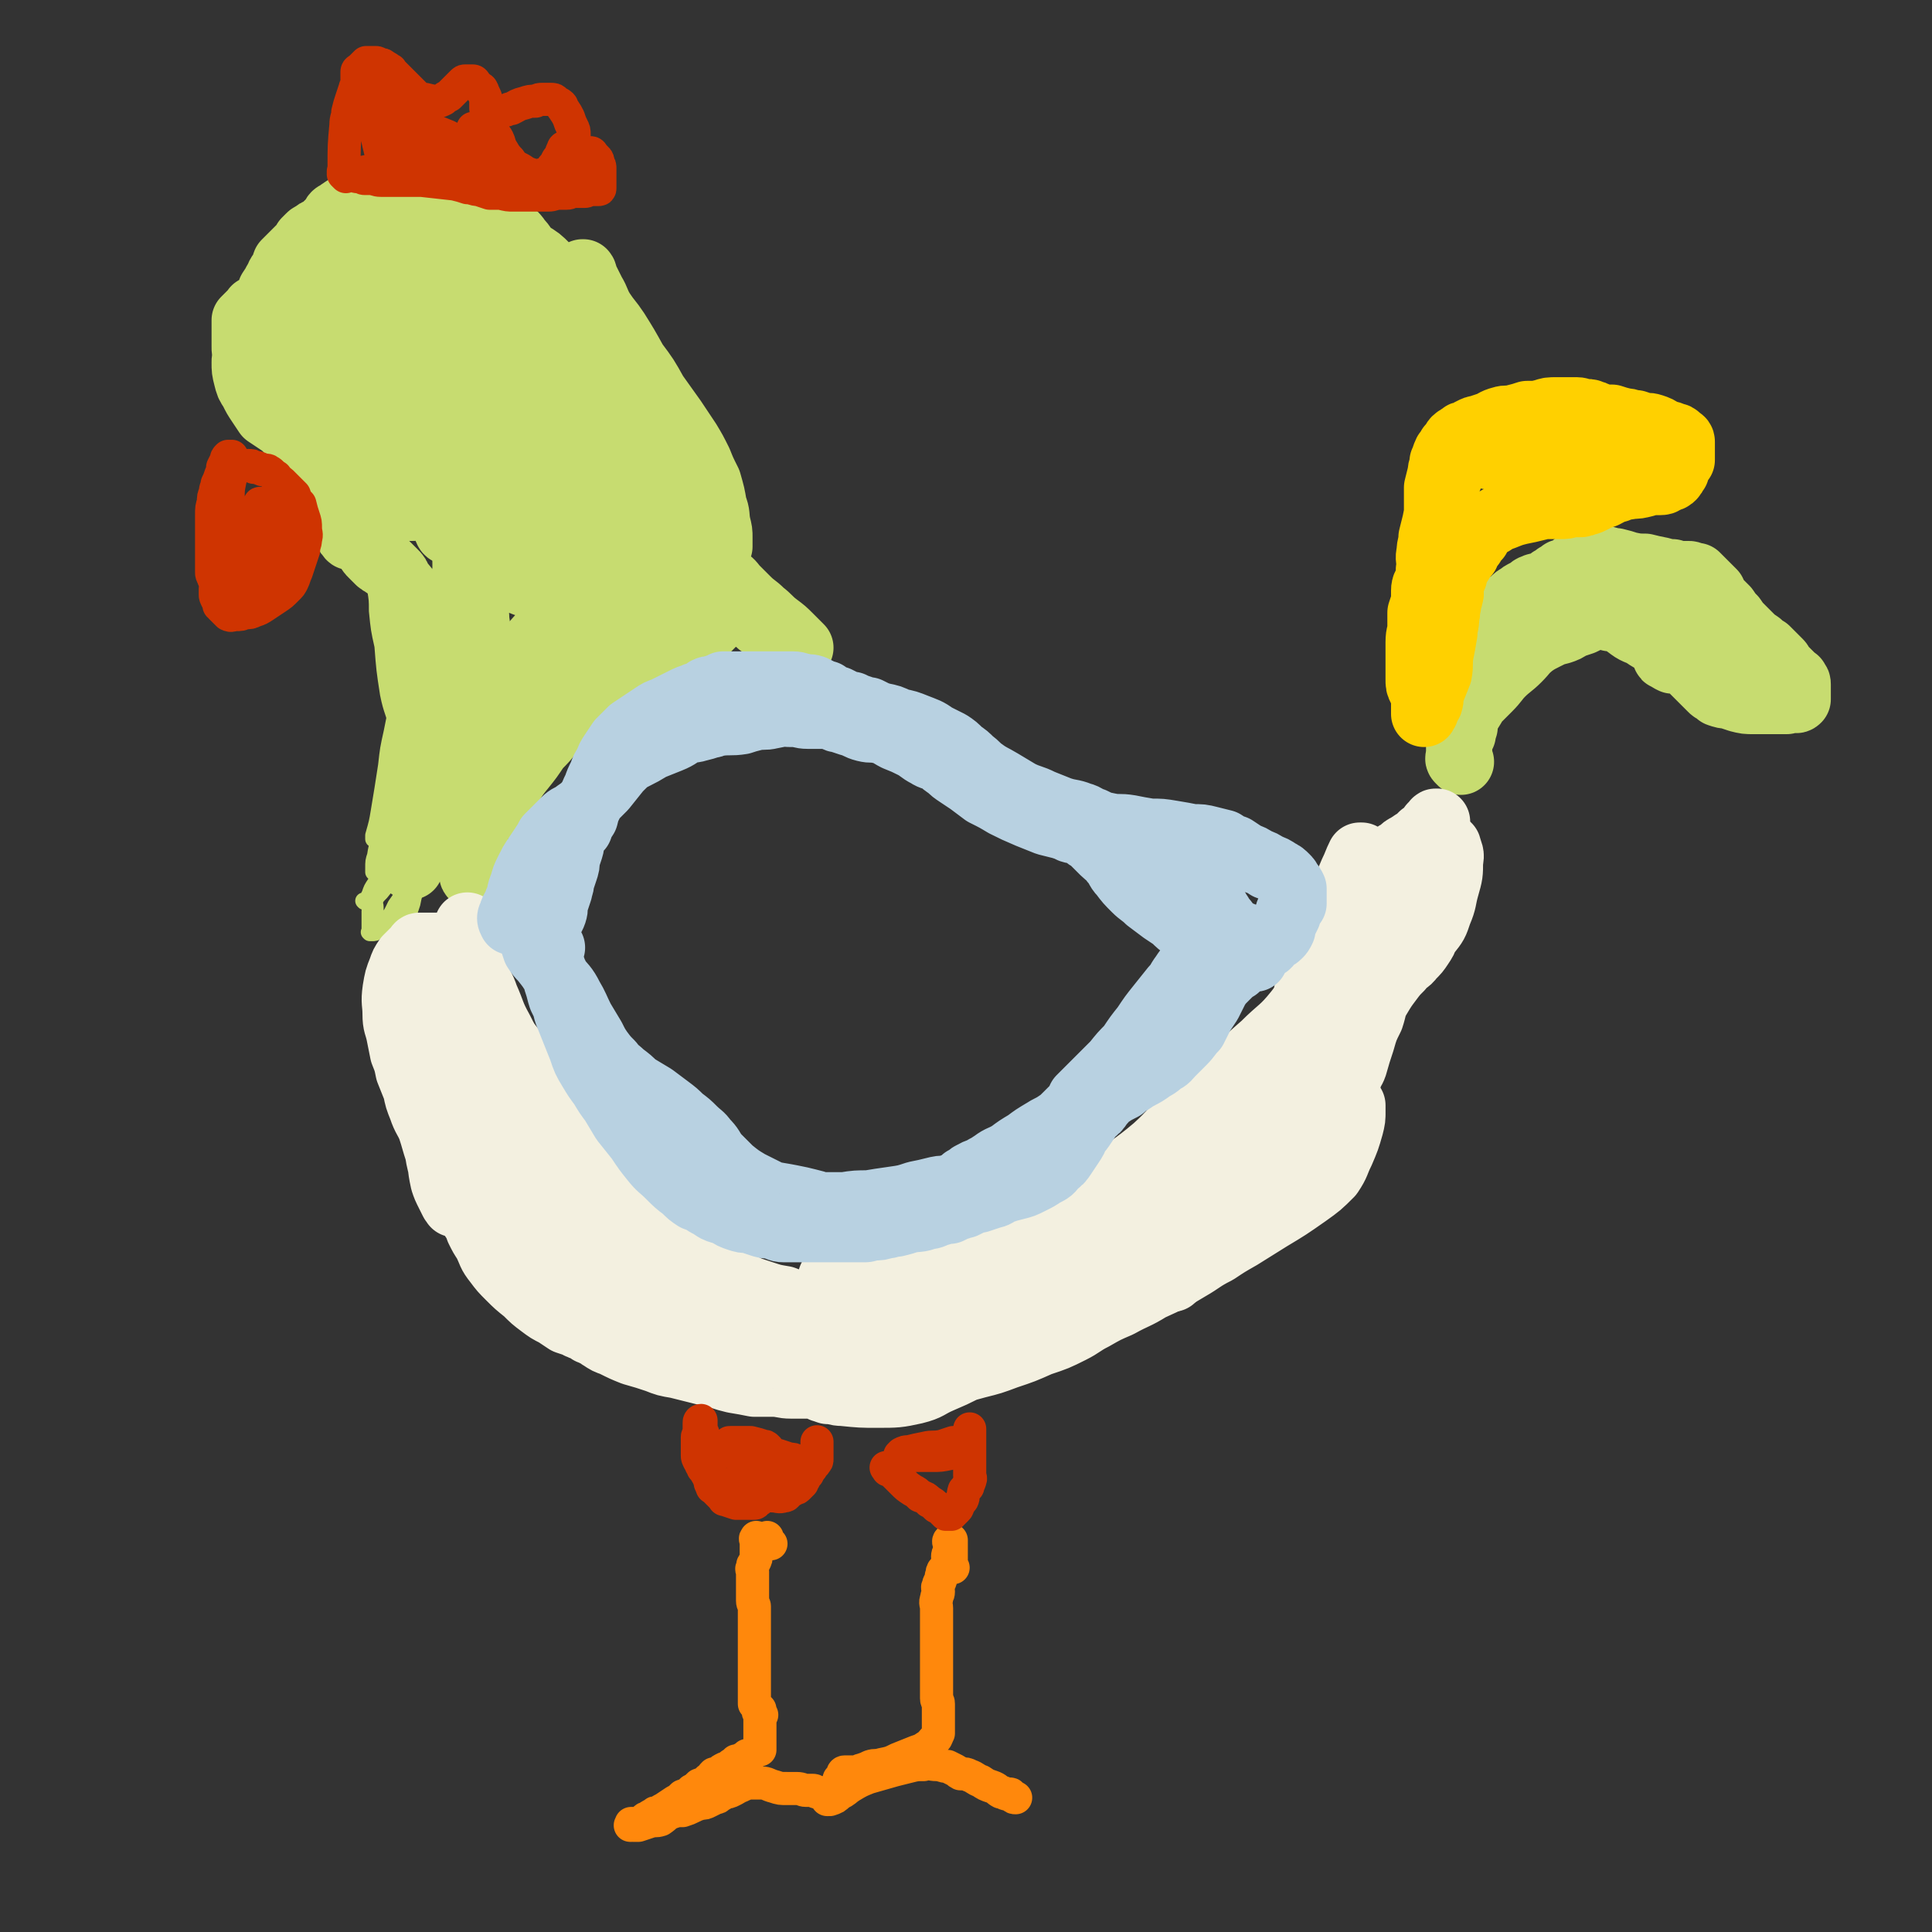
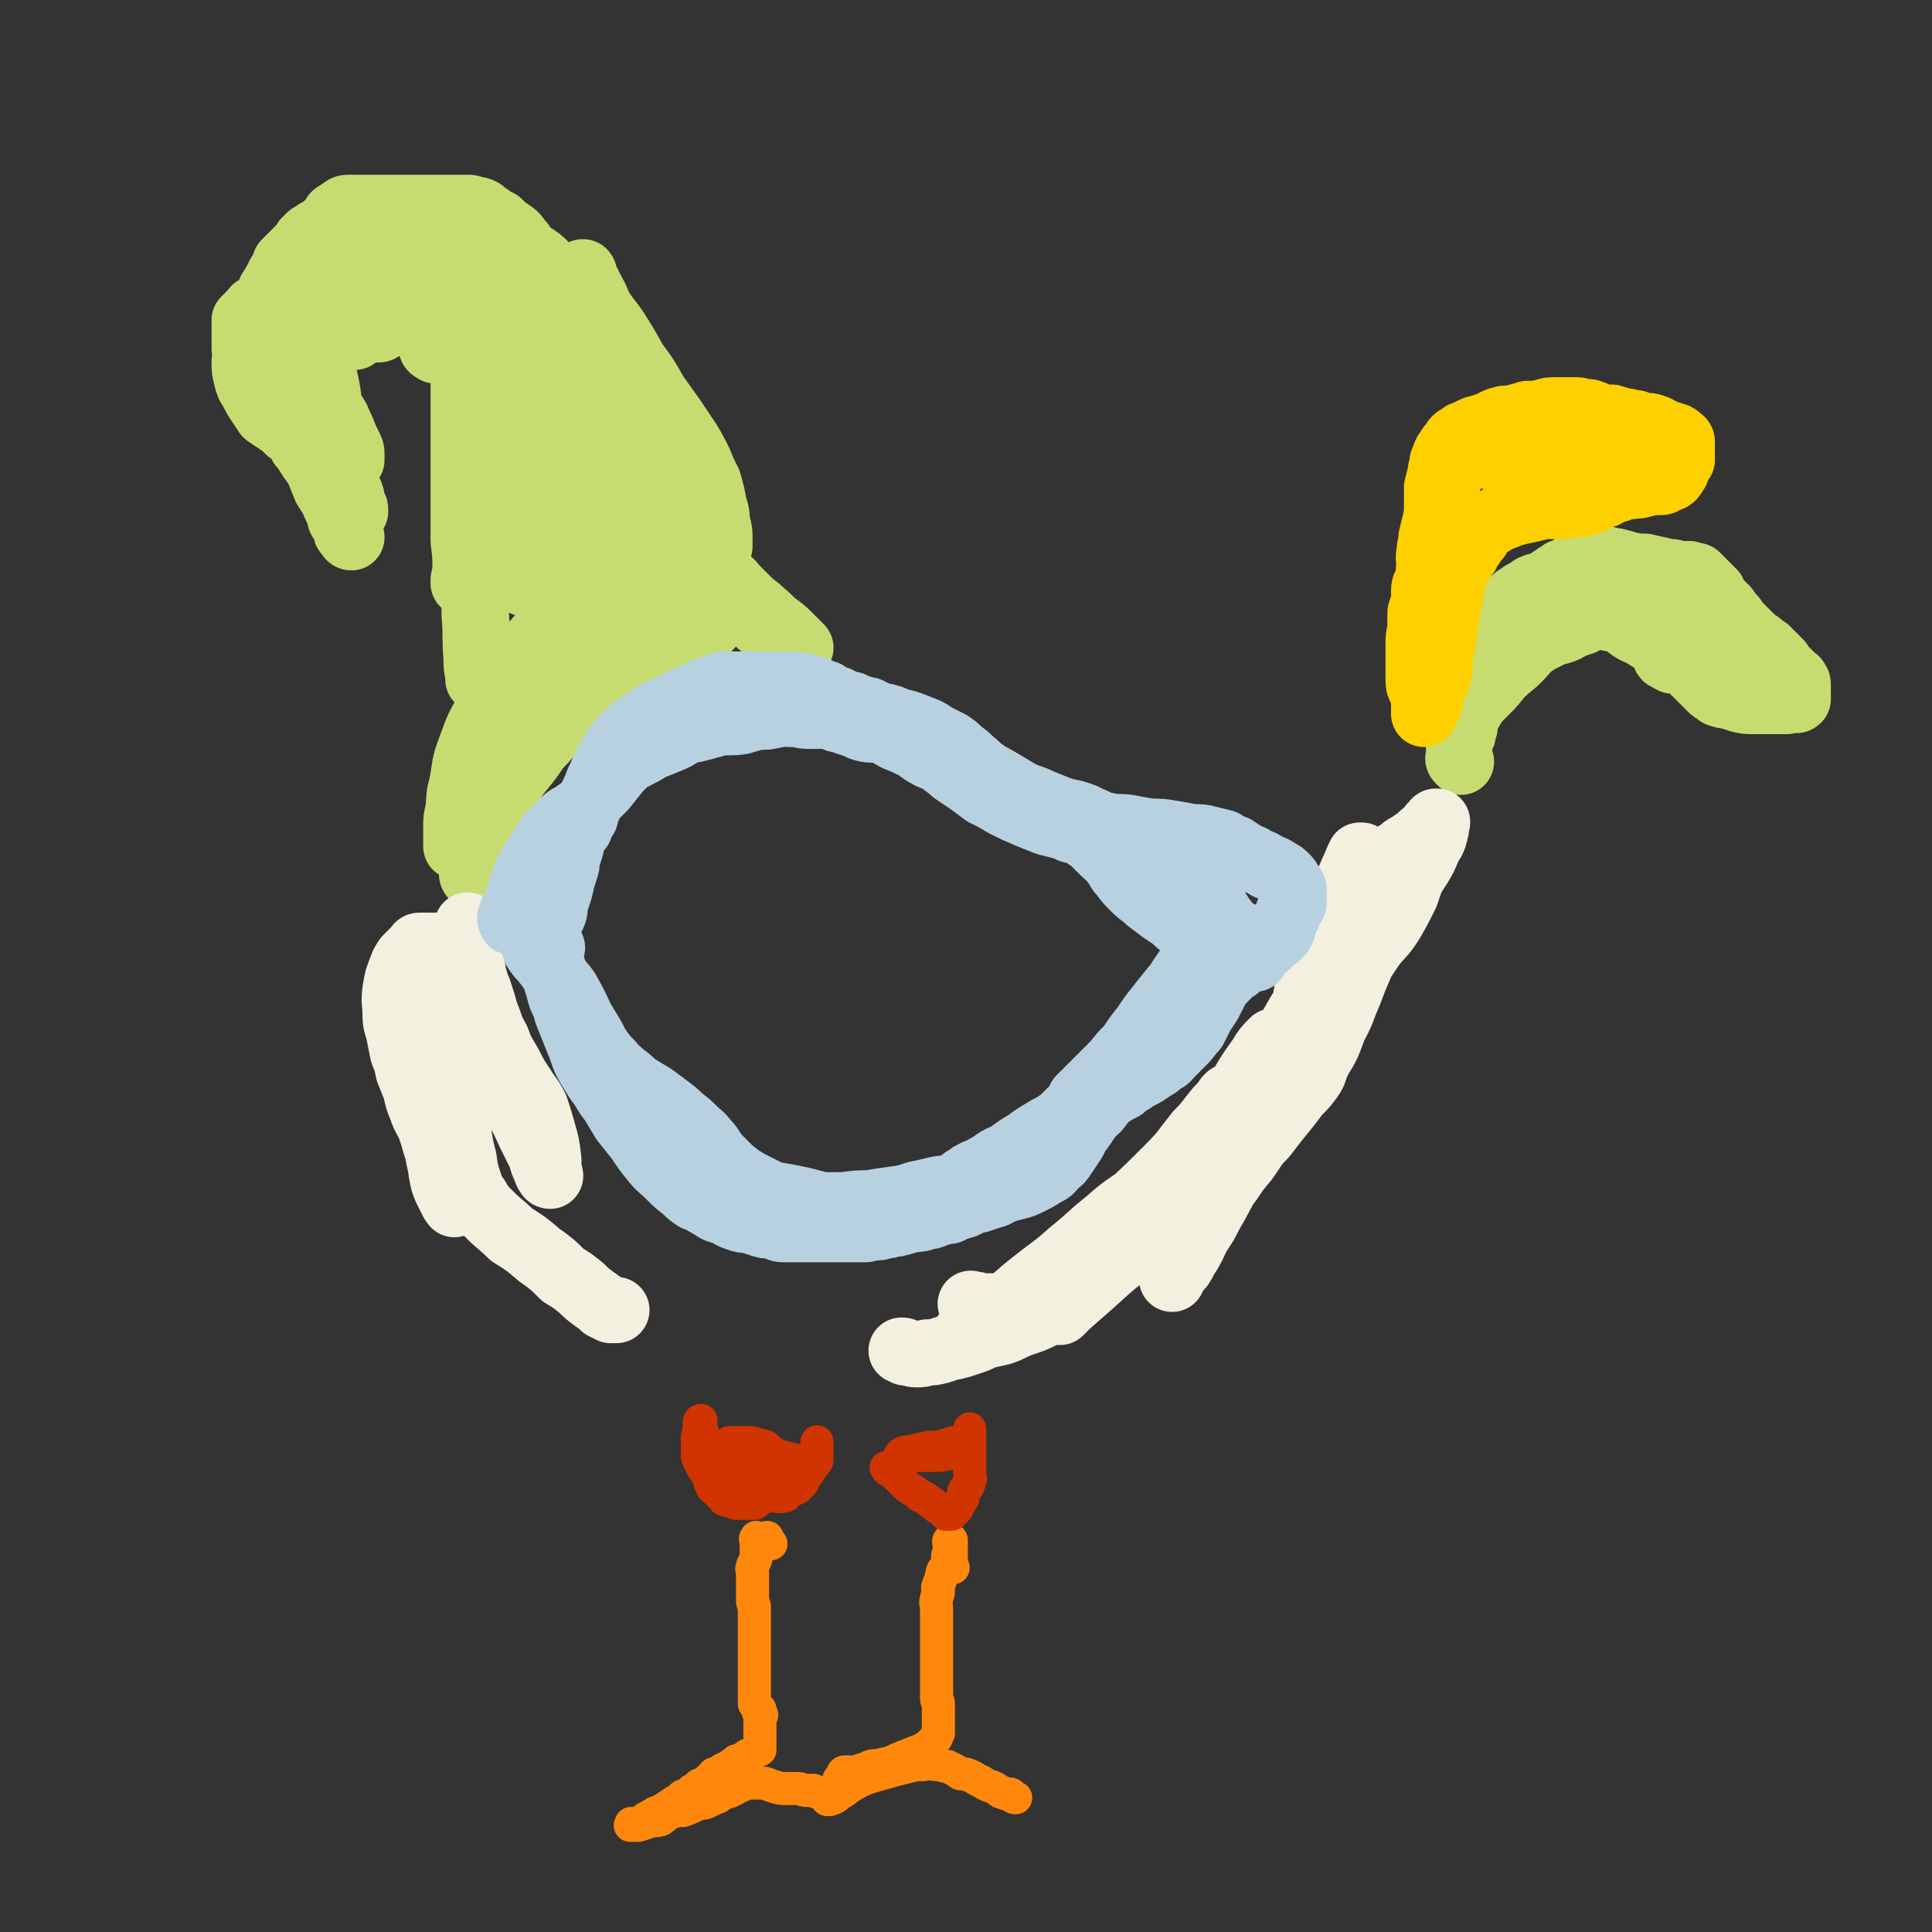
<svg xmlns="http://www.w3.org/2000/svg" viewBox="0 0 1050 1050" version="1.1">
  <rect x="0" y="0" width="1050" height="1050" fill="#333333" stroke="none" />
  <g fill="none" stroke="#C7DC70" stroke-width="36" stroke-linecap="round" stroke-linejoin="round">
    <path d="M299,309c-1,-1 -1,-1 -1,-1 -1,-1 -1,0 -2,0 -1,0 -1,0 -2,0 -3,0 -4,0 -6,0 -1,-1 -1,-1 -1,-2 0,0 0,0 0,0 " />
-     <path d="M248,251c-1,-1 -1,-1 -1,-1 -1,-1 0,0 0,0 1,3 0,3 1,6 1,6 0,6 1,11 1,3 0,5 2,6 3,1 5,0 9,-2 3,-3 2,-4 4,-8 2,-4 3,-4 3,-9 1,-7 0,-8 -1,-15 -2,-9 -2,-9 -5,-17 -1,-6 -1,-6 -3,-12 -2,-3 -2,-4 -3,-6 -1,0 -1,0 -2,1 -1,3 -2,3 -2,6 -2,7 -2,7 -3,14 0,6 -1,6 0,11 1,4 1,4 3,8 1,3 1,3 3,5 2,2 2,1 5,2 2,0 3,1 6,0 1,0 1,-1 2,-3 1,-5 2,-5 1,-10 0,-14 0,-14 -2,-27 -1,-10 -1,-10 -4,-20 -2,-4 -2,-4 -5,-8 -2,-3 -2,-4 -4,-6 -3,-1 -3,-2 -6,-1 -3,1 -5,1 -7,4 -5,7 -5,8 -7,17 -2,9 -1,9 -1,19 0,7 0,8 2,15 1,4 2,4 4,7 1,3 1,3 3,4 2,2 3,2 5,2 2,0 3,0 3,-1 3,-5 2,-6 3,-12 2,-11 2,-12 2,-22 0,-8 0,-8 -2,-15 -2,-5 -2,-6 -5,-10 -2,-3 -2,-3 -6,-4 -4,-2 -6,-4 -10,-2 -6,2 -7,4 -11,10 -7,10 -9,11 -11,22 -2,7 0,8 3,15 2,6 2,7 7,11 4,5 5,4 11,7 4,3 5,4 9,4 4,0 5,-1 8,-3 3,-2 4,-2 5,-6 4,-10 4,-10 6,-22 1,-8 1,-8 1,-17 0,-5 0,-5 -1,-10 -1,-3 0,-3 -1,-6 -1,-1 -1,-1 -2,-1 -2,1 -2,1 -3,3 -3,10 -3,10 -5,20 -2,9 -2,9 -3,17 0,6 0,6 0,12 0,4 0,4 1,8 0,2 -1,2 0,4 0,1 1,1 2,1 0,0 1,0 1,0 1,-1 1,-1 2,-2 1,-4 2,-4 2,-7 2,-7 2,-7 2,-14 0,-5 0,-5 -1,-10 -1,-2 -1,-2 -2,-4 0,0 -1,0 -1,0 -3,3 -3,3 -5,7 -3,6 -3,6 -4,13 -3,8 -3,8 -4,16 0,9 0,9 0,18 1,7 1,7 3,13 1,5 1,5 2,9 1,2 1,3 2,3 1,0 1,-1 1,-2 2,-4 2,-4 4,-9 1,-7 1,-7 2,-14 1,-6 1,-6 1,-12 0,-5 0,-5 -1,-10 -1,-4 -1,-4 -3,-7 -1,-2 -1,-2 -3,-2 -3,-1 -4,-1 -7,-1 -4,0 -4,0 -8,2 -4,1 -4,1 -7,4 -4,4 -5,4 -7,8 -3,5 -3,6 -4,11 -1,5 0,6 1,10 1,3 2,3 4,5 3,2 3,3 6,4 3,0 3,0 5,-1 2,-2 2,-2 3,-5 1,-3 1,-3 1,-7 0,-3 0,-3 -1,-7 -1,-2 -1,-3 -3,-5 -3,-2 -3,-2 -7,-4 -5,-2 -5,-2 -9,-3 -5,-1 -5,-1 -9,-1 -3,0 -3,0 -6,0 -1,0 -1,0 -3,1 -1,0 -1,0 -2,1 -1,1 -1,1 -2,2 -1,0 -1,1 -1,1 -1,0 -1,0 -1,0 -1,0 -1,0 -1,0 0,0 0,0 0,0 0,0 0,0 -1,0 -1,0 -1,0 -1,0 -1,0 -1,0 -2,0 -1,0 -1,-1 -1,-1 -1,0 -1,0 -2,0 -1,0 -1,0 -2,0 0,0 0,0 0,0 -1,0 0,0 0,0 0,0 0,0 0,0 1,0 1,0 2,1 0,0 0,0 1,1 0,0 0,0 0,0 0,1 0,1 0,1 1,1 1,1 2,2 0,0 0,1 0,1 1,2 1,1 2,3 0,0 0,0 0,1 0,1 1,1 1,3 0,1 0,1 0,3 0,1 0,1 0,2 0,1 1,1 1,3 1,1 1,1 1,3 0,1 0,1 0,3 1,2 1,1 2,3 1,2 1,2 1,4 1,2 1,2 2,4 1,2 2,2 3,5 1,2 1,2 2,5 1,2 1,2 2,3 1,2 1,2 2,3 1,1 1,1 2,2 1,1 1,1 2,2 1,1 2,1 3,2 1,0 1,0 2,1 2,2 2,2 3,3 2,2 2,2 3,5 3,3 3,3 5,7 1,2 1,2 2,5 2,3 2,3 3,6 2,3 2,3 3,6 2,3 2,3 3,7 1,4 0,4 1,8 1,4 1,4 2,7 0,2 0,2 0,5 0,2 0,2 0,4 0,0 0,0 0,1 0,1 0,1 0,2 0,1 0,1 0,1 0,1 0,1 0,2 0,1 0,1 0,1 0,1 0,1 0,2 0,1 0,1 0,1 0,2 0,2 0,3 0,1 0,1 0,3 0,1 0,1 -1,3 -1,2 -1,2 -1,4 -1,2 -1,2 -1,4 0,2 0,3 0,5 0,3 0,3 0,5 0,2 0,2 0,5 0,2 0,2 0,4 0,3 0,3 0,5 0,3 0,3 0,5 0,2 -1,2 -2,4 0,2 0,2 -1,3 0,2 0,2 -1,3 0,1 0,1 0,2 0,1 0,1 -1,2 0,0 0,0 0,1 0,1 0,1 0,1 0,1 0,1 0,1 0,1 0,1 0,2 0,1 0,1 0,1 -1,1 -1,1 -1,2 0,1 0,1 0,1 0,1 0,1 0,2 0,1 -1,1 -1,3 -1,1 -1,1 -2,3 -1,1 -1,1 -1,3 0,1 0,1 0,3 0,1 0,1 0,2 0,2 0,2 0,4 0,0 0,0 0,1 " />
  </g>
  <g fill="none" stroke="#C7DC70" stroke-width="9" stroke-linecap="round" stroke-linejoin="round">
-     <path d="M237,432c-1,-1 -1,-1 -1,-1 -1,-1 -1,0 -1,0 -1,0 -1,0 -2,0 0,0 0,1 0,1 -1,3 -1,3 -2,5 -1,1 -1,1 -2,3 0,1 1,1 0,3 0,0 -1,0 -2,1 -1,1 0,1 -1,3 -1,0 -1,0 -2,1 -1,1 -1,1 -1,1 -2,2 -2,2 -3,3 -1,1 -1,1 -3,3 -1,2 -2,2 -3,4 -2,3 -1,3 -3,6 -1,3 -2,3 -3,7 -1,4 -1,4 -1,7 -1,3 -1,3 -2,6 -1,2 -1,2 -1,4 -1,2 0,2 0,4 0,2 0,2 0,3 0,2 -1,2 -1,4 0,2 0,2 0,3 0,1 0,1 0,2 0,1 0,1 -1,1 0,0 -1,0 -1,0 0,0 0,1 0,1 0,0 0,0 0,0 0,0 0,0 0,0 -1,-1 0,0 0,0 0,0 0,0 0,0 1,0 1,0 1,0 2,0 2,0 3,-1 3,-1 3,-1 5,-3 3,-2 2,-2 4,-5 3,-4 3,-4 5,-8 3,-5 3,-5 6,-11 3,-4 3,-5 5,-9 2,-3 2,-3 4,-6 1,-3 2,-3 3,-5 0,-2 0,-2 0,-4 0,-1 0,-1 0,-1 0,-1 0,-1 0,-2 0,-1 0,-1 0,-1 0,-1 0,-1 0,-1 0,0 0,0 0,0 0,1 0,1 0,1 0,1 0,1 -1,2 0,2 0,2 -1,4 -2,5 -2,5 -3,9 -2,5 -1,6 -3,11 -1,4 -2,4 -3,7 -2,4 -2,4 -4,8 -2,2 -2,2 -3,5 -1,2 -1,2 -2,3 -1,1 -1,1 -2,1 0,0 -1,0 -1,0 -1,-1 0,-1 0,-2 1,-3 1,-3 3,-6 2,-5 2,-5 4,-10 2,-6 2,-6 4,-11 2,-5 2,-5 4,-10 1,-5 2,-5 3,-10 2,-5 2,-5 4,-10 1,-5 1,-5 3,-10 1,-3 1,-3 1,-7 1,-1 1,-1 1,-2 0,-1 0,-1 0,-1 0,0 0,0 0,1 0,3 0,3 0,6 0,4 0,4 -1,8 -1,4 -1,4 -1,7 -2,7 -2,7 -4,13 -2,6 -2,6 -4,12 -2,6 -2,6 -4,12 -2,5 -2,5 -3,10 -1,3 -1,3 -2,6 -1,2 -1,2 -3,4 0,1 0,1 -1,2 0,0 -1,0 -1,0 0,0 0,-1 0,-1 0,-2 0,-2 1,-3 1,-4 1,-4 2,-8 2,-6 2,-6 4,-13 1,-1 0,-1 1,-2 2,-4 2,-4 4,-7 2,-5 2,-5 4,-9 2,-3 2,-3 4,-6 0,-2 0,-2 1,-4 0,-1 0,-1 1,-3 1,0 1,0 2,0 0,-1 -1,0 -1,0 -1,1 -1,1 -1,3 -1,3 0,4 -1,7 -3,7 -4,7 -7,14 -2,6 -2,6 -4,11 -2,4 -2,5 -4,9 -1,3 -1,3 -3,6 0,1 -1,1 -1,2 0,1 0,1 0,2 0,0 0,1 0,1 0,-1 0,-2 0,-3 0,-1 0,-1 0,-2 0,-3 0,-3 0,-6 0,-4 0,-4 1,-8 0,-5 0,-5 1,-9 1,-5 1,-5 2,-9 0,-4 0,-4 1,-8 1,-4 1,-4 2,-8 1,-4 1,-4 1,-7 1,-7 1,-7 2,-13 0,-8 0,-8 0,-15 0,-7 0,-7 0,-13 -1,-9 -1,-9 -2,-18 -1,-9 -2,-9 -4,-19 -1,-7 -1,-7 -2,-14 -1,-8 -1,-8 -1,-16 -1,-4 -1,-4 -1,-8 0,-4 0,-4 0,-8 0,-1 0,-1 0,-3 0,-1 0,-1 0,-1 0,-1 0,-1 0,-1 0,0 0,0 0,0 0,2 0,2 0,4 1,5 1,4 2,9 0,8 0,8 1,16 1,8 1,8 2,16 0,7 0,7 0,13 0,8 0,8 0,15 0,8 0,8 0,16 0,9 0,9 0,18 0,7 0,7 0,14 0,5 0,5 0,11 0,5 1,5 0,9 -1,4 -1,4 -2,8 -2,4 -2,4 -5,8 -1,3 -1,3 -3,6 -2,2 -2,2 -4,4 0,0 0,0 -1,0 -1,0 -1,0 -1,-1 0,-3 0,-4 1,-7 1,-4 1,-4 3,-9 2,-9 2,-8 5,-17 2,-11 2,-11 4,-21 2,-10 2,-10 3,-20 1,-9 1,-9 1,-17 1,-9 1,-9 2,-17 1,-9 1,-9 1,-18 1,-8 1,-8 0,-15 0,-6 0,-7 -1,-12 -1,-3 -2,-3 -3,-6 -1,-2 0,-3 -1,-4 -1,-1 -1,-1 -2,-1 -1,0 -1,-1 -2,-1 0,0 -1,-1 -1,0 -1,1 0,2 0,4 0,6 0,6 0,13 0,10 1,10 2,21 0,10 0,10 1,20 1,10 1,10 2,21 0,12 0,12 1,24 1,9 1,9 1,17 0,7 0,7 0,13 0,5 0,5 0,9 0,2 0,2 0,3 0,1 0,1 -1,1 0,0 0,0 0,0 0,-1 0,-1 0,-2 0,-2 0,-2 0,-4 0,-8 0,-8 0,-17 0,-12 0,-12 1,-24 1,-10 2,-10 3,-21 1,-11 1,-11 1,-23 0,-11 0,-11 0,-22 0,-9 0,-9 -1,-17 0,-5 0,-5 -1,-10 0,-3 0,-3 0,-6 -1,-2 0,-2 -1,-3 0,-1 -1,-1 -1,-1 -1,-1 -2,-1 -2,-1 -1,1 -1,2 -2,4 -1,7 -1,7 -1,14 0,11 0,12 0,23 0,9 0,9 0,19 0,12 0,12 0,24 0,13 0,13 0,26 0,10 0,10 -1,19 0,5 0,5 0,10 0,2 0,2 0,4 0,0 0,0 0,0 0,0 0,0 1,-1 1,-2 1,-2 1,-4 2,-6 2,-6 3,-12 1,-10 0,-11 1,-21 1,-9 1,-9 2,-17 0,-9 0,-9 0,-18 0,-11 0,-11 -1,-22 -1,-10 -1,-10 -3,-20 -1,-8 -2,-7 -4,-14 -2,-5 -2,-5 -5,-10 -1,-3 -1,-3 -3,-6 -1,-1 -1,-1 -2,-2 -1,-1 -1,-2 -2,-2 -1,0 -1,0 -1,0 -1,1 -1,2 -1,3 1,5 1,5 2,10 2,12 2,12 5,24 2,12 3,12 5,23 3,11 2,11 4,23 2,11 1,12 3,23 0,9 1,9 1,17 0,5 0,5 0,9 0,2 0,4 0,4 -1,0 -1,-3 -2,-5 -2,-10 -2,-10 -4,-20 -2,-9 -1,-9 -3,-18 -2,-10 -3,-9 -5,-19 -2,-13 -2,-13 -3,-26 -2,-9 -2,-9 -3,-19 0,-6 0,-6 -1,-12 -1,-3 -1,-3 -1,-6 0,-2 0,-2 0,-3 0,-1 0,-1 0,-2 0,0 0,0 0,0 0,2 0,2 1,4 2,11 1,11 4,22 3,12 3,11 7,23 2,8 2,8 4,17 2,7 2,7 4,15 2,8 3,8 4,16 2,8 1,8 2,15 0,4 0,4 0,8 0,2 0,2 0,4 0,1 0,1 0,1 0,1 -1,0 -1,-1 -1,-4 -1,-4 -1,-9 0,-7 0,-7 0,-14 0,-8 0,-8 0,-15 0,-7 0,-7 0,-14 0,-7 0,-7 0,-13 0,-4 0,-4 0,-8 0,-2 0,-2 0,-4 0,-1 0,-1 0,-1 0,0 0,1 0,1 -2,8 -2,8 -3,16 -3,14 -2,14 -5,28 -2,12 -2,12 -5,25 -1,8 -1,8 -3,16 -2,4 -2,4 -3,9 -1,2 -1,2 -3,5 0,0 0,0 -1,1 -1,0 -1,0 -1,0 0,-1 0,-1 0,-2 2,-7 2,-7 3,-13 2,-12 2,-12 4,-25 1,-9 1,-9 3,-18 1,-5 1,-5 2,-10 1,-2 1,-2 2,-5 0,-1 1,-1 1,-1 1,1 2,2 2,4 1,10 1,10 1,21 0,11 0,11 -2,23 -1,8 -1,8 -4,17 -1,7 -2,7 -4,14 -2,5 -2,5 -4,10 -1,2 -1,3 -2,4 -1,0 -1,0 -2,-1 0,-1 0,-1 0,-2 0,-4 0,-4 1,-7 1,-7 2,-7 4,-14 3,-13 3,-13 7,-26 3,-10 3,-10 6,-19 2,-7 3,-7 5,-14 2,-3 2,-3 3,-6 1,-2 1,-3 2,-3 1,1 1,2 1,4 1,8 1,8 1,15 0,12 0,12 -2,23 -1,9 -2,9 -4,18 -2,6 -2,6 -5,13 -2,6 -2,5 -4,11 -1,3 0,3 -1,6 -1,0 -1,1 -1,1 0,0 0,-1 0,-2 2,-3 2,-3 4,-6 7,-21 7,-21 13,-43 3,-10 3,-10 5,-20 2,-5 1,-5 3,-10 1,-3 1,-3 1,-5 1,-1 0,0 0,0 0,2 0,2 0,4 -3,13 -2,13 -6,26 -3,9 -3,9 -8,19 -3,7 -3,7 -7,14 -5,9 -5,9 -10,17 -4,6 -4,6 -7,12 -2,3 -2,3 -3,6 -1,2 -1,2 -2,3 0,1 -1,1 -1,1 0,0 0,0 0,0 0,0 0,0 0,0 -1,-1 0,0 0,0 0,0 0,0 0,0 0,0 0,0 0,0 -1,-1 0,0 0,0 1,0 1,0 1,0 1,0 0,1 1,1 0,0 1,0 1,0 1,0 1,0 1,0 1,-1 1,-1 1,-1 2,-3 2,-3 4,-5 4,-5 4,-5 8,-10 3,-6 3,-6 6,-11 3,-5 4,-5 7,-9 2,-5 2,-5 4,-10 1,-3 2,-3 3,-6 0,-1 0,-1 0,-2 0,-1 0,-1 0,-1 0,-1 0,0 0,0 -1,2 -1,2 -1,3 -2,3 -2,3 -4,5 -2,3 -2,3 -5,7 -3,5 -3,4 -6,10 -4,5 -3,5 -6,10 -3,5 -3,5 -5,10 -2,3 -2,3 -4,7 -1,2 0,2 -1,4 -1,2 -1,2 -2,3 0,2 0,2 0,3 0,2 0,2 0,3 0,1 0,1 0,2 0,1 0,1 0,2 0,0 0,0 0,1 0,1 0,1 0,1 0,0 0,0 0,0 0,0 0,0 0,0 -1,-1 0,0 0,0 0,0 1,0 1,0 1,0 1,-1 1,-1 3,-3 4,-2 6,-5 4,-4 4,-5 6,-9 5,-7 5,-7 8,-14 4,-6 3,-6 6,-12 3,-4 3,-4 5,-8 2,-3 1,-3 3,-7 1,-3 1,-3 2,-6 1,-2 1,-2 1,-4 1,-3 1,-3 1,-5 0,-2 0,-2 0,-4 0,-2 0,-2 0,-3 0,-1 0,-1 0,-2 0,0 0,0 0,-1 0,-1 0,-1 0,-1 0,0 0,0 0,0 1,2 1,2 1,3 1,2 1,2 2,4 0,2 0,2 0,4 0,2 1,2 1,3 0,2 0,2 0,3 0,1 0,1 0,2 0,0 0,0 0,1 0,1 0,1 0,2 0,1 0,1 0,1 1,2 1,1 2,3 0,1 0,1 0,3 1,2 1,1 2,3 1,3 1,3 1,6 1,3 1,3 1,6 0,1 0,1 0,3 0,1 0,1 0,2 0,1 0,1 0,1 0,0 0,0 0,-1 0,-1 0,-1 0,-2 0,-2 0,-2 0,-4 0,-2 0,-2 0,-4 0,-3 0,-3 0,-5 0,-2 -1,-2 -1,-4 -1,-2 -1,-2 -1,-4 0,-1 0,-1 -1,-3 0,0 0,0 0,-1 0,-1 0,-1 0,-1 0,0 0,0 0,0 0,0 0,-1 0,0 -1,0 0,0 0,1 0,2 0,2 0,3 0,2 0,2 0,3 1,3 1,3 2,7 0,2 0,2 0,5 0,2 0,2 1,4 0,2 1,2 1,3 0,2 0,2 0,3 0,0 0,0 0,0 0,0 0,0 0,0 0,0 0,0 0,0 -1,-1 0,-1 0,-2 1,-2 1,-2 1,-4 1,-3 1,-3 2,-5 1,-3 1,-3 1,-6 1,-8 1,-8 2,-15 1,-13 2,-13 3,-27 0,-12 -1,-12 -1,-24 -1,-21 -1,-21 -1,-42 -1,-14 -1,-14 -1,-27 -1,-17 -1,-17 -1,-34 -1,-14 0,-14 0,-28 0,-6 1,-6 1,-13 0,-3 0,-3 0,-6 0,-1 0,-1 0,-1 2,4 2,5 3,10 3,11 4,11 5,22 4,30 4,30 6,60 2,17 2,17 3,35 0,19 1,19 0,37 -1,13 -2,13 -3,27 -1,7 -2,7 -3,14 -1,2 -1,3 -2,4 -1,0 -1,-1 -2,-3 -3,-11 -3,-11 -4,-22 -3,-19 -3,-19 -4,-39 -1,-22 -1,-22 -1,-44 0,-22 -1,-22 1,-43 1,-14 1,-14 4,-28 1,-6 0,-7 3,-11 1,-1 3,-1 5,1 5,8 6,9 9,19 7,23 7,23 9,47 1,20 -1,21 -3,41 -3,20 -3,20 -8,40 -3,12 -3,12 -7,23 -2,6 -2,7 -5,11 -1,1 -2,2 -3,0 -3,-4 -3,-5 -4,-11 -4,-18 -4,-18 -5,-37 -1,-23 -1,-23 0,-46 1,-24 1,-24 4,-48 2,-18 2,-18 7,-36 2,-8 2,-9 7,-15 2,-3 5,-4 7,-2 7,6 9,8 11,18 6,22 6,24 5,47 -1,21 -3,22 -9,42 -5,16 -5,16 -12,32 -4,10 -3,10 -9,19 -1,3 -2,3 -5,4 -1,0 -2,0 -3,-2 -4,-11 -4,-12 -6,-24 -3,-21 -2,-21 -2,-42 0,-24 1,-25 3,-48 2,-18 2,-18 6,-35 3,-11 4,-11 8,-21 2,-3 2,-3 4,-6 " />
-   </g>
+     </g>
  <g fill="none" stroke="#C7DC70" stroke-width="36" stroke-linecap="round" stroke-linejoin="round">
    <path d="M256,235c-1,-1 -1,-1 -1,-1 -1,-1 0,0 0,0 0,0 0,0 0,0 0,0 -1,-1 0,0 1,4 2,5 3,11 3,12 2,12 4,25 3,13 2,13 6,25 3,7 3,7 8,13 4,5 3,7 9,9 8,2 12,4 18,0 6,-6 4,-10 5,-20 2,-14 4,-15 2,-29 -2,-15 -4,-14 -9,-29 -6,-16 -5,-16 -12,-31 -4,-9 -4,-9 -9,-18 -2,-3 -3,-9 -5,-6 -3,7 -5,13 -4,26 1,19 4,19 10,37 6,18 6,19 13,37 4,9 5,9 10,17 4,6 4,7 8,12 1,1 2,2 4,2 1,0 2,0 3,-1 3,-13 4,-13 4,-27 0,-17 0,-17 -3,-33 -4,-23 -4,-23 -10,-46 -4,-17 -5,-17 -10,-34 -1,-3 -2,-3 -3,-6 -3,-9 -3,-10 -7,-17 0,-1 -1,0 -1,1 2,8 2,8 5,16 5,18 5,18 11,37 4,10 4,10 7,21 6,22 5,22 12,43 2,9 3,9 7,17 1,3 1,5 2,6 0,1 0,0 0,-1 0,-5 1,-5 0,-10 -2,-12 -2,-12 -5,-23 -3,-15 -3,-15 -7,-29 -4,-14 -4,-14 -9,-28 -3,-7 -4,-7 -7,-15 -2,-5 -2,-5 -4,-10 -1,-1 -1,-3 -1,-2 1,0 1,2 2,4 6,12 6,12 11,25 3,7 2,7 6,14 9,17 9,16 19,32 4,8 5,7 9,14 3,3 3,5 5,7 1,0 0,-2 0,-3 0,-1 -1,0 -1,-1 -6,-6 -6,-6 -11,-13 -8,-12 -8,-12 -15,-25 -8,-15 -8,-15 -15,-30 -6,-10 -6,-10 -11,-20 -3,-6 -3,-6 -6,-13 -2,-4 -2,-4 -3,-7 0,-1 1,-1 1,-1 1,0 2,0 3,1 5,4 6,3 9,8 9,13 7,14 14,28 7,14 6,14 14,27 5,10 6,9 12,18 7,9 8,9 14,18 7,10 7,10 12,21 5,8 5,9 9,18 1,3 2,3 3,7 2,6 2,6 3,13 1,3 1,3 2,7 0,2 0,2 0,5 0,1 0,1 0,2 0,0 0,1 0,1 0,-1 0,-1 -1,-2 -1,-1 -1,-1 -1,-3 -3,-6 -3,-6 -5,-12 -6,-12 -6,-12 -12,-25 -6,-12 -6,-12 -13,-23 -6,-10 -7,-9 -12,-19 -7,-11 -7,-11 -12,-23 -5,-10 -5,-11 -9,-22 -3,-7 -3,-7 -6,-14 -2,-5 -2,-5 -4,-10 -2,-2 -2,-2 -3,-5 -1,-2 -1,-2 -1,-4 -1,-1 -1,-1 -1,-2 0,-1 0,-1 0,-1 0,-1 1,0 1,0 1,1 2,1 3,3 3,5 3,5 5,11 5,11 5,11 10,22 4,10 3,11 9,20 4,8 5,8 9,15 6,9 6,9 11,18 6,10 5,10 10,20 4,9 4,9 8,18 2,6 3,6 5,12 2,4 2,4 3,8 1,3 1,3 2,5 0,2 1,2 1,3 0,2 0,2 0,3 0,0 0,1 0,1 0,-1 0,-1 0,-2 0,-1 0,-1 0,-3 -1,-7 -2,-7 -4,-14 -3,-12 -2,-12 -7,-24 -5,-13 -6,-12 -12,-24 -8,-16 -9,-16 -16,-32 -6,-15 -5,-16 -10,-31 -2,-8 -3,-8 -6,-17 -2,-6 -2,-6 -5,-12 -2,-5 -1,-5 -3,-10 -1,-2 -1,-2 -2,-5 -1,-1 -1,-2 -1,-3 -1,0 0,0 0,0 1,1 0,2 1,3 2,4 2,4 4,8 3,5 2,5 5,10 4,6 4,5 8,11 5,8 5,8 10,17 6,8 6,8 11,17 5,7 5,7 10,14 4,6 4,6 8,12 3,5 3,5 6,11 2,5 2,5 5,11 2,7 2,7 3,13 2,5 1,5 2,10 1,4 1,4 1,7 0,2 0,2 0,4 0,0 0,1 0,1 0,-1 0,-1 0,-2 -1,-3 -1,-2 -2,-5 -1,-6 -1,-6 -3,-13 -2,-8 -1,-8 -4,-15 -4,-8 -5,-8 -11,-15 -16,-23 -17,-23 -34,-46 -5,-7 -5,-7 -10,-14 -4,-5 -4,-5 -7,-12 -2,-4 -2,-4 -3,-9 -1,-3 -1,-3 -1,-6 -1,-1 0,-1 0,-2 0,0 0,0 0,0 1,1 1,1 2,2 2,4 2,4 4,7 3,7 3,7 5,13 4,9 4,9 8,18 4,9 4,10 9,18 4,8 4,8 9,15 4,5 4,5 8,11 3,5 3,5 6,10 3,5 3,5 6,10 2,5 2,6 4,11 2,5 2,5 3,11 2,4 2,4 3,8 2,4 1,4 2,8 1,3 1,3 2,5 0,2 0,2 0,4 0,1 0,1 1,2 1,1 1,1 1,3 1,1 1,1 2,3 1,1 0,1 1,3 3,3 3,3 6,6 1,2 0,2 2,4 2,2 2,1 4,3 3,1 3,1 5,3 2,1 2,1 4,3 3,2 3,2 5,4 2,2 2,1 5,3 2,2 2,2 4,3 1,1 2,1 3,2 1,0 1,1 2,1 1,0 1,0 2,0 0,0 1,0 1,0 -1,-1 -1,-1 -2,-2 -2,-2 -2,-2 -4,-4 -3,-3 -3,-3 -7,-6 -4,-3 -4,-4 -8,-7 -4,-4 -4,-3 -8,-7 -3,-3 -3,-3 -6,-6 -2,-2 -2,-3 -5,-5 -1,-1 -2,-1 -3,-2 -2,-2 -2,-3 -3,-5 -2,-2 -2,-2 -4,-4 -3,-3 -3,-3 -6,-6 -4,-4 -4,-4 -7,-8 -4,-4 -4,-5 -8,-8 -4,-3 -4,-2 -8,-5 -3,-1 -3,-2 -7,-3 -2,0 -2,0 -4,0 -1,0 -2,1 -3,2 -2,2 -2,2 -4,5 -2,4 -2,4 -4,8 -3,5 -2,5 -5,9 -2,3 -2,3 -4,6 -3,3 -3,3 -5,6 -3,4 -3,4 -6,9 -4,6 -4,6 -8,12 -7,9 -7,9 -15,18 -6,9 -6,8 -13,17 -6,9 -7,9 -12,19 -6,10 -6,10 -10,21 -4,10 -3,11 -5,21 -2,7 -1,7 -2,14 -1,4 -1,4 -1,9 0,2 0,2 0,4 0,2 0,2 0,3 0,1 0,1 0,2 0,1 0,1 0,1 0,0 0,0 0,0 0,0 0,0 0,-1 0,-1 0,-1 0,-1 1,-3 2,-3 3,-5 2,-7 2,-7 5,-14 4,-10 2,-11 7,-21 5,-9 5,-9 11,-18 6,-8 7,-7 14,-15 7,-7 7,-6 13,-13 6,-6 6,-6 11,-12 4,-6 4,-6 8,-12 3,-5 2,-5 5,-11 1,-3 1,-3 2,-6 1,-2 1,-2 1,-4 0,-1 0,-1 0,-1 0,-1 -1,-1 -1,-1 -1,1 -1,1 -2,3 -2,3 -2,4 -3,8 -3,6 -3,6 -5,12 -4,7 -4,7 -7,14 -3,4 -3,5 -6,9 -4,4 -4,4 -8,8 -4,4 -4,4 -8,9 -5,5 -5,5 -9,11 -4,5 -4,5 -7,12 -3,5 -2,5 -4,11 -2,5 -2,5 -3,10 -2,4 -2,4 -3,7 -1,2 -1,2 -2,5 0,1 -1,1 -1,3 -1,1 -1,1 -1,3 0,1 0,1 0,3 0,1 0,1 0,3 0,2 0,2 0,4 0,2 0,2 0,5 0,2 0,2 0,4 0,1 0,1 0,3 0,1 0,1 0,2 -1,1 -1,2 -1,2 -1,-1 0,-2 0,-3 0,-2 0,-2 0,-4 0,-2 0,-2 0,-4 0,-3 0,-3 0,-6 0,-3 0,-3 0,-5 0,-2 0,-2 0,-5 0,-1 0,-1 0,-3 0,-1 0,-1 0,-3 0,0 0,0 0,-1 0,0 0,0 0,0 0,1 0,1 0,1 0,1 0,1 0,2 0,2 0,2 0,5 0,2 -1,2 -1,4 0,2 0,2 0,3 0,2 0,2 0,3 0,0 0,0 0,0 0,0 0,0 0,0 0,-1 0,-1 0,-1 0,-1 0,-1 0,-2 0,-1 0,-1 0,-2 0,-1 0,-1 1,-3 1,-2 1,-2 3,-5 3,-4 3,-3 7,-7 4,-5 4,-5 8,-10 4,-6 4,-7 9,-13 4,-5 4,-5 8,-11 4,-4 4,-4 8,-9 3,-3 3,-3 6,-7 2,-3 3,-2 5,-5 2,-2 1,-2 3,-4 1,-2 2,-1 3,-3 1,-2 1,-2 3,-3 1,-2 1,-2 2,-3 2,-2 2,-2 4,-3 2,-2 2,-2 4,-3 3,-2 3,-2 5,-3 3,-2 3,-2 6,-3 3,-2 3,-2 7,-3 3,-2 3,-2 7,-3 4,-2 4,-2 8,-3 3,-1 3,0 6,-1 3,-1 3,-1 5,-2 2,0 2,0 4,-1 1,-1 1,-1 3,-2 0,0 0,0 1,-1 1,-1 1,-1 2,-2 1,-1 1,-1 1,-1 1,-1 1,-1 2,-2 0,0 0,-1 0,-1 1,-1 1,-1 1,-2 0,-1 0,-1 0,-1 0,-1 0,-1 0,-2 0,-1 0,-1 0,-1 0,-1 0,-1 0,-2 0,0 0,0 0,0 0,-1 0,-1 -1,-1 0,0 0,0 -1,0 -1,0 -1,0 -1,0 -2,0 -2,0 -4,1 -5,1 -4,2 -9,3 -7,1 -7,1 -13,1 -6,0 -6,0 -11,-1 -4,0 -4,0 -8,-1 -3,-1 -3,-1 -5,-3 -2,-1 -2,-1 -3,-3 -1,-2 -1,-2 -1,-4 0,-2 0,-2 0,-4 0,-2 1,-2 2,-3 2,-3 2,-3 5,-5 4,-2 5,-2 10,-3 6,-2 6,-2 12,-2 4,0 4,1 9,2 4,0 4,0 8,1 2,1 2,1 3,2 2,0 2,0 4,1 0,1 0,1 1,2 0,0 0,1 0,1 -1,0 -1,-2 -2,-2 -9,-5 -9,-4 -19,-7 -11,-5 -11,-4 -23,-8 -9,-3 -9,-4 -19,-6 -11,-1 -12,-1 -23,0 -10,1 -10,2 -20,6 -7,2 -8,2 -14,6 -4,2 -4,2 -7,5 -2,1 -2,1 -3,3 -2,2 -2,2 -3,4 0,1 0,1 0,2 0,0 0,-1 0,-1 0,-1 0,-1 0,-1 1,-5 2,-5 3,-9 2,-11 1,-11 2,-23 0,-8 0,-8 0,-16 0,-3 0,-3 0,-7 0,0 0,-1 0,-1 0,5 0,6 0,12 0,10 0,10 0,21 0,13 0,13 1,26 0,14 1,14 1,28 1,7 0,7 1,15 0,4 0,6 0,8 0,1 0,-1 0,-2 -1,-5 -1,-5 -1,-10 -1,-11 0,-11 -1,-22 0,-13 -1,-13 -1,-26 -1,-14 -1,-14 -2,-28 0,-11 -1,-11 -1,-22 -1,-3 -1,-3 -1,-6 0,-1 0,-3 0,-2 0,5 0,6 0,13 0,11 0,11 0,22 0,7 0,7 0,14 0,6 0,6 0,12 0,0 0,0 0,0 0,-1 0,-1 0,-2 0,-8 0,-8 -1,-16 0,-11 0,-11 0,-22 0,-7 0,-7 0,-15 0,-4 0,-4 0,-9 0,-1 0,-1 0,-3 0,0 0,0 0,-1 0,0 0,0 0,0 0,1 0,1 0,1 0,1 0,1 0,2 0,0 0,1 0,1 0,0 0,0 0,0 0,0 0,0 0,0 0,-1 0,-1 0,-3 0,-3 0,-3 0,-6 0,-10 0,-10 0,-20 0,-9 0,-9 0,-18 0,-6 0,-6 0,-12 0,-3 0,-3 -1,-6 -1,-2 -1,-2 -2,-4 0,-1 0,-1 -1,-1 -1,-1 -1,0 -2,0 -1,0 -1,1 -1,1 -2,2 -2,2 -3,4 -1,1 -2,1 -3,3 -1,1 0,1 -1,3 0,1 -1,1 -1,1 -1,1 0,0 0,0 0,0 -1,0 -1,0 -2,-1 -1,-1 -2,-3 -2,-3 -1,-3 -3,-6 -2,-3 -2,-3 -4,-5 -3,-3 -3,-3 -6,-4 -3,-2 -4,-1 -7,-1 -3,0 -3,0 -5,1 -2,0 -2,0 -3,1 -1,1 -1,2 -2,3 0,1 0,1 0,2 0,1 0,1 1,1 0,0 1,0 1,0 1,0 0,-1 0,-2 0,-2 0,-2 0,-4 0,-2 0,-2 -1,-5 -1,-2 -1,-2 -2,-3 -2,-1 -2,-1 -3,-2 -2,0 -2,-1 -4,0 -1,1 -1,2 -3,4 -1,4 -2,4 -3,7 0,3 0,3 0,5 0,2 -1,3 0,4 0,0 1,0 2,0 1,0 1,0 1,0 1,-1 1,-1 2,-3 1,-3 1,-3 1,-6 0,-4 0,-4 -1,-8 0,-2 0,-2 -1,-4 -1,-1 -1,-1 -2,-1 -1,0 -1,0 -2,0 -2,2 -2,2 -3,4 -2,3 -1,3 -3,6 0,1 -1,1 -1,3 0,1 0,1 0,3 0,0 0,1 0,1 0,-1 0,-1 0,-2 0,-1 0,-1 0,-2 0,-2 0,-2 0,-3 0,-1 0,-1 0,-2 0,0 0,-1 0,-1 0,-1 -1,0 -2,0 0,0 -1,0 -1,0 -1,1 -1,1 -2,2 0,0 -1,0 -1,1 0,1 0,1 0,1 0,0 0,0 0,0 0,0 0,0 0,0 -1,-1 0,-1 0,-1 0,-1 0,-1 0,-3 0,-1 0,-1 0,-3 0,-1 0,-1 0,-3 0,-1 -1,-1 -1,-1 -1,-1 -1,-1 -2,-1 -1,0 -1,0 -3,0 -3,1 -3,1 -7,3 -3,1 -3,1 -6,3 -2,1 -2,1 -4,2 -1,1 -1,1 -3,1 0,1 0,1 -1,1 -1,0 -1,0 -2,0 0,0 0,0 -1,0 -1,0 -1,-1 -1,-2 0,0 0,0 0,0 0,-1 0,-1 -1,-1 0,0 0,0 -1,0 -1,0 -1,0 -2,0 0,0 0,0 -1,0 -1,0 -1,0 -2,1 -1,0 0,0 -1,1 -1,1 -1,1 -2,2 0,0 0,0 -1,1 -1,1 -1,1 -2,2 0,0 0,0 0,1 0,1 0,1 0,3 0,0 0,0 0,1 0,2 0,2 0,4 0,3 0,3 0,5 0,3 0,3 1,6 1,4 0,4 1,8 1,4 1,4 3,8 1,4 1,4 3,7 2,3 2,3 5,6 2,2 2,2 4,4 3,3 3,3 6,5 3,2 3,2 7,4 3,2 3,2 6,3 3,1 3,1 6,3 2,1 2,1 4,2 2,1 2,1 4,2 2,0 2,0 3,1 1,1 1,1 3,1 0,0 0,0 1,0 1,0 1,0 1,0 0,0 0,0 0,0 0,0 0,0 0,0 -1,-1 0,0 -1,0 0,0 0,0 -1,0 -1,0 -1,0 -2,-1 -1,0 0,0 -1,-1 -1,-1 -1,-1 -2,-2 -1,-1 -1,0 -1,-1 -2,-4 -2,-4 -4,-7 -1,-4 -1,-5 -3,-9 -2,-6 -2,-6 -4,-12 -1,-6 -2,-6 -3,-12 -1,-5 0,-5 -1,-9 0,-4 0,-4 0,-8 0,-2 0,-2 0,-4 0,-1 0,-1 0,-3 0,0 0,0 0,-1 0,-1 0,-1 0,-1 0,-1 0,0 0,0 1,0 1,0 2,0 0,1 0,2 0,3 1,5 2,4 3,9 2,10 2,10 4,19 2,9 1,9 3,17 1,6 2,6 3,12 1,3 1,3 2,6 0,2 0,2 1,3 1,1 1,1 2,3 0,0 0,1 1,1 1,0 1,0 2,0 0,0 0,-1 0,-1 0,-1 0,-1 0,-2 0,-2 0,-2 -1,-4 -2,-4 -2,-4 -4,-9 -3,-6 -2,-6 -6,-11 -5,-7 -6,-6 -12,-11 -7,-6 -7,-5 -14,-10 -4,-3 -4,-3 -8,-5 -3,-2 -3,-1 -6,-2 -2,-1 -2,-1 -3,-1 -1,0 -1,0 -1,0 -1,0 -1,0 -2,0 -1,1 -1,1 -1,3 0,4 0,4 1,8 1,4 1,4 3,7 2,4 2,4 4,7 2,3 2,3 4,6 3,2 3,2 6,4 3,2 3,2 6,5 3,1 3,1 6,3 2,1 2,1 5,3 1,0 1,0 3,1 2,1 2,1 3,2 1,0 1,0 2,1 1,1 1,1 2,2 0,0 0,0 1,1 1,1 1,1 2,2 0,1 0,1 1,2 2,3 2,3 3,6 2,3 2,3 3,7 2,3 2,3 3,6 0,2 0,2 1,5 1,1 1,1 1,2 0,0 0,1 0,1 0,0 0,0 0,0 0,0 0,0 0,0 -1,-1 -1,-1 -2,-2 -1,-2 0,-2 -1,-4 -2,-3 -2,-3 -4,-6 -1,-3 -1,-3 -3,-6 -1,-3 -1,-2 -3,-5 -1,-2 -1,-2 -3,-4 -1,-2 -1,-3 -3,-5 -2,-2 -2,-2 -4,-4 -3,-3 -3,-3 -5,-6 -1,-2 -1,-2 -3,-4 -1,-2 -1,-2 -2,-4 -1,-1 0,-2 -1,-3 -1,-1 -2,0 -2,-1 0,-1 0,-1 0,-2 0,0 0,-1 0,0 0,1 0,2 0,4 1,3 1,3 2,5 2,3 2,3 3,6 1,3 1,3 2,5 2,2 2,2 3,4 3,5 3,4 6,9 2,5 2,5 4,10 3,5 3,4 5,9 2,4 2,4 3,8 2,3 2,3 3,5 0,2 0,2 1,3 1,1 1,2 2,2 0,-1 -1,-2 -1,-4 -1,-2 -1,-2 -1,-5 -1,-5 -1,-5 -3,-11 -1,-4 -1,-4 -3,-9 -1,-4 -1,-4 -3,-7 -1,-3 -1,-4 -3,-6 -1,-3 -2,-3 -4,-5 -2,-2 -3,-2 -6,-4 -1,-1 -1,-2 -2,-3 -1,-1 -1,-2 -3,-3 -1,-1 -1,0 -2,-1 -1,-1 -1,-1 -1,-1 -1,-1 -1,0 -2,0 0,0 0,0 0,0 1,0 1,0 1,0 1,1 1,1 2,2 1,2 1,2 2,3 2,2 2,2 3,3 2,2 2,2 3,3 2,2 2,2 3,3 2,2 2,2 3,3 1,2 1,2 2,4 1,1 1,1 2,3 0,2 1,2 1,3 0,1 0,1 0,2 0,0 0,-1 0,-1 0,0 0,0 0,0 0,-1 0,-1 0,-2 0,-1 0,-1 0,-1 -1,-2 -1,-2 -2,-4 -1,-1 -1,-1 -1,-3 -1,-1 -1,-1 -2,-3 -1,-1 -1,-1 -3,-3 -1,-1 -1,-1 -3,-3 -1,-1 -1,-1 -3,-3 -2,-2 -1,-2 -3,-4 -2,-2 -2,-2 -4,-4 -3,-3 -3,-3 -5,-5 -2,-2 -2,-2 -4,-4 -3,-3 -3,-3 -5,-6 -2,-3 -2,-3 -3,-6 -1,-3 0,-3 -1,-6 -1,-3 -1,-3 -2,-6 0,-2 -1,-2 -1,-4 0,-2 0,-3 0,-5 0,-2 0,-2 0,-3 0,-2 0,-2 0,-3 0,-1 0,-1 0,-2 1,-2 1,-2 2,-3 2,-2 2,-2 3,-3 3,-2 3,-2 5,-3 2,-2 3,-2 5,-3 2,-2 1,-2 3,-3 2,-2 2,-2 5,-4 1,0 2,0 3,-1 3,-1 3,0 5,-1 1,-1 1,-1 3,-2 1,-1 1,-1 3,-1 1,-1 1,-1 3,-2 1,0 1,-1 1,-1 1,-1 1,-1 2,-2 1,-1 0,-2 1,-3 1,-1 2,-1 3,-2 1,-1 1,-1 3,-1 4,-2 4,-1 8,-2 6,-1 6,-1 13,-1 7,-1 7,0 14,0 7,0 7,0 14,2 3,0 3,1 6,3 3,2 3,2 6,5 3,2 3,2 5,4 3,3 3,3 5,5 2,3 1,3 3,5 2,2 2,2 3,4 2,2 2,2 3,4 2,2 2,2 4,4 2,2 2,2 5,5 1,1 1,1 2,2 2,1 2,1 3,2 1,1 1,1 2,1 1,0 2,0 3,0 1,-1 1,-1 2,-2 1,-1 1,-1 2,-3 1,-1 1,-1 2,-3 1,-3 1,-3 1,-6 1,-4 1,-4 1,-7 0,-3 0,-4 -2,-6 -1,-4 -2,-4 -4,-6 -4,-4 -4,-4 -8,-8 -4,-4 -4,-4 -7,-7 -4,-4 -4,-4 -7,-7 -3,-3 -3,-3 -6,-6 -2,-2 -2,-2 -4,-4 -2,-2 -3,-2 -5,-3 -2,-1 -2,-2 -5,-2 -4,-2 -4,-1 -8,-2 -6,-1 -6,-2 -12,-3 -6,-1 -6,-1 -12,-1 -5,0 -5,0 -9,0 -4,0 -4,0 -7,1 -3,1 -3,0 -6,2 -3,2 -3,3 -4,6 -3,4 -3,4 -5,9 -2,6 -2,6 -4,12 -2,4 -2,5 -3,9 -2,4 -2,4 -3,8 -2,3 -2,3 -3,6 -1,2 -1,2 -2,5 -2,2 -2,1 -3,3 -2,3 -2,3 -4,5 -1,3 -1,3 -2,6 -1,3 0,3 -1,6 -1,3 -1,3 -2,5 0,3 0,3 0,5 0,1 0,1 0,2 0,0 0,0 -1,0 0,0 0,0 -1,0 0,0 0,0 0,0 -1,0 -1,0 -2,-1 -1,-1 -1,-2 -2,-3 -1,-3 -1,-3 -2,-5 -1,-2 -1,-2 -2,-4 -1,-1 -1,-1 -2,-3 -1,-1 -1,-1 -1,-2 -1,-1 -1,-1 -2,-2 -1,-1 -1,-1 -2,-3 0,0 0,0 0,-1 0,-2 0,-2 0,-3 0,-2 0,-2 0,-3 1,-2 1,-2 2,-4 2,-2 2,-2 3,-5 2,-3 2,-3 3,-6 2,-3 2,-3 3,-5 2,-3 1,-3 3,-5 1,-2 1,-2 2,-5 2,-2 2,-2 3,-3 2,-2 2,-2 3,-3 2,-2 2,-2 4,-4 0,0 0,0 1,-2 1,-1 1,-1 2,-2 1,-1 1,-1 2,-1 2,-2 2,-2 5,-3 1,-1 1,-1 2,-2 1,-1 1,-1 1,-1 2,-1 2,-1 3,-2 1,-1 0,-2 1,-3 1,-1 1,0 2,-1 1,-1 1,-1 1,-1 2,-1 2,-2 4,-2 2,0 2,0 4,0 4,0 4,0 7,0 4,0 4,0 9,0 5,0 5,0 9,0 5,0 5,0 9,0 4,0 4,0 8,0 3,0 3,0 6,0 2,0 2,0 4,0 1,0 1,0 3,0 0,0 0,0 1,0 1,0 1,0 3,0 1,0 1,0 2,0 2,0 2,0 3,1 3,0 3,0 5,1 2,2 2,2 4,3 2,2 2,2 5,3 3,3 3,3 6,5 3,2 3,2 5,5 3,3 2,3 5,6 3,3 3,3 6,6 3,3 2,3 4,6 3,3 3,3 5,5 2,3 2,3 5,5 1,3 1,3 3,5 1,2 1,2 3,4 1,1 1,1 1,3 1,1 1,1 2,2 0,1 0,1 0,1 0,1 0,1 0,2 0,1 0,1 0,1 0,1 0,0 0,0 0,0 0,0 0,0 0,0 0,0 0,0 -1,-1 0,0 0,0 0,0 0,0 0,0 0,0 0,0 0,0 -1,-1 0,0 0,0 0,0 0,0 0,-1 0,0 0,0 0,-1 0,-1 0,-1 -1,-2 0,0 -1,0 -1,-1 -1,-2 -1,-2 -2,-4 -1,-2 -1,-2 -2,-5 -2,-3 -2,-3 -3,-6 -2,-3 -2,-3 -5,-6 -2,-3 -2,-3 -5,-6 -4,-4 -4,-4 -9,-7 -4,-4 -4,-4 -9,-8 -5,-3 -5,-2 -10,-5 -3,-2 -3,-2 -7,-4 -3,-1 -3,-1 -6,-1 -2,-1 -2,0 -5,0 -2,0 -2,1 -4,1 -4,1 -3,2 -7,3 -3,1 -3,1 -7,3 -5,2 -5,3 -9,6 -4,2 -4,3 -8,6 -4,3 -4,3 -7,6 0,0 0,0 0,0 -3,3 -3,3 -6,6 " />
    <path d="M161,215c-1,-1 -1,-1 -1,-1 -1,-1 -1,-1 -2,-1 -1,0 -1,0 -2,0 -1,0 -1,0 -1,0 -1,1 0,1 0,3 0,2 0,2 1,5 0,2 1,2 2,4 2,2 2,3 4,5 2,3 2,3 5,5 3,3 3,2 6,5 2,2 2,2 4,4 2,2 2,2 4,3 2,2 2,2 3,3 1,1 1,1 2,2 0,0 0,0 1,1 0,0 -1,-1 -1,-1 0,0 0,0 0,0 0,-1 0,-1 0,-1 0,-1 0,-1 -1,-2 0,-1 -1,-1 -1,-1 -1,-1 -1,-1 -2,-2 -1,-1 -1,-1 -1,-1 -1,-1 -1,-1 -2,-2 -1,-1 0,-1 -1,-1 -1,-1 -1,-1 -2,-1 0,0 0,0 0,0 0,0 0,0 0,1 0,1 0,1 0,3 0,3 0,3 1,6 0,2 1,2 1,4 1,2 1,2 1,3 0,0 0,0 0,0 " />
    <path d="M794,414c-1,-1 -1,-1 -1,-1 -1,-1 0,-1 0,-2 0,0 0,0 0,-1 0,-2 0,-2 0,-3 0,-2 0,-2 0,-3 0,-4 0,-4 0,-8 0,-2 0,-2 0,-4 0,-1 0,-1 0,-3 0,-1 0,-1 0,-3 0,-1 0,-1 0,-3 0,-1 1,-1 1,-3 1,-2 1,-2 2,-4 1,-1 1,-1 1,-3 1,-3 1,-3 2,-6 1,-4 1,-4 3,-9 1,-4 1,-4 3,-8 1,-3 1,-3 3,-6 1,-3 2,-2 3,-5 1,-2 0,-2 2,-4 0,-2 1,-2 2,-3 2,-2 2,-2 4,-3 2,-1 2,-1 3,-2 2,-2 2,-2 4,-3 1,-1 1,-1 3,-2 3,-1 2,-2 5,-3 2,-1 2,0 4,-1 3,-1 3,-1 5,-3 2,-1 2,-1 3,-2 2,-1 2,-1 3,-2 2,0 2,0 3,-1 2,-1 2,-1 3,-2 1,-1 1,-1 2,-1 2,-1 2,-1 4,-2 1,-1 1,-1 3,-1 1,-1 1,0 2,0 1,0 1,0 3,0 2,0 2,0 3,0 3,0 3,1 6,1 4,1 4,1 7,2 5,1 5,1 9,1 4,1 4,1 9,2 3,1 3,1 6,1 2,1 2,1 5,1 2,0 2,0 4,0 1,0 1,1 2,1 1,0 1,0 2,0 0,0 0,0 1,1 1,1 1,1 2,2 0,0 0,0 1,1 1,1 1,1 2,2 0,0 0,0 1,1 1,1 1,1 2,2 0,2 0,2 1,3 2,2 2,2 3,3 2,2 2,2 3,3 2,3 2,3 4,5 2,3 2,3 5,6 2,2 2,2 4,4 2,2 2,2 5,4 2,2 2,2 4,3 2,2 2,2 4,4 1,1 1,1 3,3 1,1 0,1 2,3 1,1 1,1 3,3 0,0 0,0 1,1 1,1 1,1 2,2 1,1 1,0 1,1 1,1 1,1 1,2 0,1 0,1 0,2 0,1 0,1 0,2 0,1 0,1 0,1 0,1 0,1 0,2 0,1 0,1 0,1 -1,1 -1,0 -2,0 -2,0 -2,0 -4,1 -4,0 -4,0 -8,0 -5,0 -5,0 -10,0 -4,0 -4,0 -8,-1 -3,-1 -3,-1 -6,-2 -2,0 -2,0 -5,-1 -1,-1 -1,-1 -2,-2 -1,0 -1,0 -2,-1 -1,-1 -1,-1 -2,-2 -1,-1 -1,-1 -2,-2 -2,-2 -2,-2 -3,-3 -3,-3 -3,-3 -5,-5 -2,-2 -2,-2 -5,-4 -4,-3 -4,-3 -9,-6 -4,-3 -4,-3 -9,-6 -4,-3 -5,-2 -9,-5 -3,-2 -2,-2 -5,-4 -3,-1 -3,-1 -6,-1 -3,-1 -3,-1 -6,-1 -1,0 -1,0 -3,0 -1,0 -1,0 -3,0 -1,0 -1,0 -3,0 -2,1 -1,1 -3,2 -1,1 -1,1 -3,1 -1,1 -1,1 -3,2 -1,1 -1,1 -3,2 -2,0 -2,0 -3,1 -2,1 -2,1 -4,2 -2,2 -3,1 -5,3 -3,2 -3,2 -6,4 -3,2 -3,2 -6,3 -3,2 -3,2 -5,3 -2,2 -2,2 -4,3 -3,2 -2,2 -4,4 -3,3 -4,3 -6,6 -2,2 -1,2 -2,3 -1,2 -1,2 -2,3 0,2 0,2 -1,3 -1,2 -1,2 -2,4 0,1 0,1 0,3 0,1 -1,1 -1,2 -1,1 -1,1 -1,3 -1,1 0,1 0,3 0,1 -1,0 -1,1 -1,1 0,1 0,2 0,0 0,1 0,1 0,-1 0,-2 0,-3 0,-1 0,-1 0,-1 0,-3 0,-3 1,-5 1,-2 1,-2 3,-4 2,-3 2,-4 4,-6 3,-3 3,-3 6,-6 4,-4 4,-5 7,-8 4,-4 5,-4 9,-8 4,-4 3,-4 8,-8 3,-2 3,-2 7,-4 4,-2 4,-2 8,-3 3,-1 3,-1 6,-3 3,-1 3,-1 6,-2 4,-2 4,-2 8,-3 4,-2 4,-2 8,-3 6,-2 6,-2 11,-2 5,0 5,0 10,0 4,0 4,1 8,2 4,1 4,1 7,3 4,1 4,1 6,3 3,1 3,1 5,3 2,2 1,3 3,5 1,3 1,3 3,6 1,3 1,3 3,5 1,3 0,3 1,5 1,2 1,2 2,4 1,1 1,1 1,3 1,1 1,1 2,2 1,1 1,1 1,1 1,1 1,0 2,0 0,0 -1,0 -1,0 -1,0 -1,0 -2,-1 0,0 0,0 -1,-1 -2,-3 -2,-3 -4,-6 -3,-5 -3,-5 -6,-10 -4,-4 -4,-4 -8,-9 -3,-3 -3,-3 -7,-7 -3,-2 -3,-2 -7,-5 -2,-2 -2,-2 -4,-3 -2,-1 -2,-1 -3,-1 -1,0 -2,-1 -2,0 -1,1 -1,2 -1,4 0,4 0,4 1,7 2,4 2,4 3,7 2,3 2,2 4,5 1,2 1,2 2,4 0,1 0,1 1,1 1,1 1,1 3,2 1,0 1,0 3,0 " />
  </g>
  <g fill="none" stroke="#F3F0E0" stroke-width="36" stroke-linecap="round" stroke-linejoin="round">
    <path d="M529,710c-1,-1 -1,-1 -1,-1 -1,-1 0,0 0,0 0,0 0,0 1,0 3,0 3,1 6,1 10,0 10,0 19,-1 10,-2 11,-1 19,-6 23,-11 22,-12 44,-25 10,-7 10,-7 20,-13 7,-4 7,-4 14,-9 4,-4 4,-4 7,-8 3,-5 3,-5 5,-9 1,-4 1,-4 2,-8 0,-2 1,-3 0,-5 0,-1 -1,0 -2,-1 -1,0 -1,-1 -3,0 -7,4 -7,5 -15,9 -11,8 -12,7 -23,15 -10,7 -11,7 -20,15 -10,8 -10,9 -20,17 -10,9 -10,8 -20,16 -9,7 -9,8 -17,14 -5,5 -5,5 -11,9 -3,2 -3,2 -6,4 -1,1 -1,1 -2,1 -1,0 -2,0 -1,0 0,0 1,0 2,-1 7,-3 8,-2 15,-6 13,-7 13,-7 25,-16 11,-8 9,-10 20,-18 14,-12 15,-12 30,-24 11,-9 12,-8 23,-19 8,-8 8,-8 16,-18 6,-7 5,-7 11,-15 3,-5 3,-5 5,-11 1,-1 1,-1 2,-3 0,-1 0,-3 0,-2 -2,1 -2,3 -4,6 -7,9 -6,10 -14,19 -11,12 -12,11 -25,23 -11,10 -11,10 -22,21 -10,10 -10,11 -20,22 -7,7 -7,7 -14,14 -4,4 -4,4 -9,8 -2,2 -2,2 -5,4 0,0 0,-1 0,-1 2,-2 2,-2 4,-4 9,-10 8,-10 17,-20 13,-13 14,-12 28,-25 13,-12 13,-12 25,-24 9,-9 8,-9 16,-19 6,-6 6,-7 11,-13 3,-3 3,-3 5,-6 1,0 1,-1 1,-1 -1,2 -1,3 -3,6 -7,10 -6,11 -14,19 -11,13 -12,12 -24,23 -11,11 -12,10 -22,22 -9,10 -8,10 -16,22 -5,7 -5,7 -9,15 -2,4 -2,4 -4,8 0,1 0,2 0,2 1,-1 2,-2 4,-4 8,-7 8,-7 17,-15 13,-12 14,-11 27,-24 12,-13 11,-14 22,-29 9,-13 9,-14 18,-28 6,-11 6,-11 13,-22 5,-7 6,-6 11,-14 3,-3 3,-3 5,-8 1,-1 1,-2 1,-3 0,0 -1,0 -2,0 -4,4 -4,4 -7,9 -8,11 -8,12 -15,24 -8,14 -8,14 -16,28 -7,12 -7,13 -15,24 -7,9 -8,8 -16,17 -4,5 -4,4 -9,9 -2,2 -4,4 -4,4 0,0 1,-1 3,-2 7,-6 8,-5 14,-12 11,-12 10,-13 20,-27 11,-15 10,-16 20,-31 9,-12 9,-12 18,-24 6,-8 7,-8 13,-16 3,-3 3,-3 5,-7 1,-2 2,-3 1,-3 -2,1 -3,2 -6,5 -8,10 -8,10 -15,22 -9,14 -9,15 -17,30 -5,11 -5,12 -9,23 -3,7 -3,7 -6,13 -1,3 -1,4 -2,6 0,0 0,0 0,-1 3,-4 3,-4 6,-8 11,-15 11,-15 22,-30 12,-17 14,-17 24,-35 16,-28 15,-29 29,-58 3,-5 2,-5 4,-10 0,-1 0,-3 0,-2 -1,2 -2,3 -3,7 -6,14 -5,15 -12,28 -9,17 -10,16 -20,32 -10,15 -9,15 -19,30 -5,8 -5,8 -10,15 -2,4 -3,5 -5,7 0,1 0,-1 1,-2 4,-5 4,-4 8,-10 12,-16 13,-16 23,-33 11,-17 11,-17 20,-35 6,-12 5,-12 11,-25 4,-11 5,-11 9,-22 0,-1 0,-2 0,-1 -2,2 -3,3 -5,7 -7,13 -5,14 -12,27 -7,14 -7,14 -15,27 -6,8 -6,8 -12,16 -3,4 -3,4 -6,7 -1,1 -1,0 -1,-1 2,-3 2,-3 4,-7 9,-13 10,-13 18,-27 7,-12 7,-12 14,-25 6,-10 6,-10 11,-19 3,-7 3,-7 5,-13 1,-1 1,-2 1,-3 0,0 -1,0 -1,0 -4,5 -4,6 -7,12 -6,9 -6,9 -11,18 -3,6 -3,7 -6,13 -2,3 -2,3 -4,6 0,0 0,0 0,-1 0,-2 0,-2 1,-4 4,-9 5,-9 9,-18 5,-11 4,-11 9,-22 3,-7 4,-7 7,-14 2,-4 3,-5 4,-8 0,0 -1,1 -1,1 -1,1 -1,1 -1,3 -4,7 -3,7 -7,14 -3,5 -3,5 -6,10 -2,3 -1,4 -3,7 -1,1 -1,1 -1,1 -1,1 -1,0 -1,-1 0,-3 0,-3 2,-6 3,-9 4,-9 8,-17 3,-7 3,-7 7,-13 1,-4 2,-4 3,-7 0,-1 0,-2 0,-3 0,0 -1,0 -1,0 -2,4 -2,5 -4,9 -3,7 -3,7 -5,14 -3,6 -3,6 -5,13 -2,4 -2,4 -3,8 -1,1 -1,1 -2,3 0,0 0,0 0,0 0,0 0,0 0,-1 0,-1 1,0 1,-1 1,-3 1,-3 2,-5 0,-2 0,-2 1,-4 0,0 1,0 1,0 0,0 0,1 0,1 -2,6 -2,6 -3,12 -3,11 -2,11 -6,21 -4,8 -5,8 -10,16 -4,7 -4,7 -8,14 -2,5 -2,5 -5,9 -1,2 -2,3 -3,4 0,0 0,-1 1,-2 2,-2 3,-2 4,-4 6,-9 6,-9 11,-18 4,-8 4,-8 9,-16 4,-7 4,-7 8,-15 3,-6 3,-6 5,-12 3,-6 3,-6 5,-12 2,-5 1,-5 3,-9 1,-4 1,-4 3,-8 1,-3 1,-3 3,-6 2,-2 2,-2 4,-4 3,-2 3,-2 5,-3 3,-2 3,-2 5,-3 3,-2 3,-2 5,-3 2,-2 2,-2 4,-3 3,-2 3,-2 5,-3 2,-2 2,-2 3,-3 2,-1 2,-1 3,-2 1,0 1,0 1,-1 1,-1 1,-1 1,-2 1,-1 1,-1 1,-1 0,0 0,0 0,0 0,0 1,0 1,0 0,0 0,-1 0,-1 0,-1 1,0 1,0 0,0 0,0 0,0 0,0 0,-1 0,0 -1,1 0,2 -1,5 -1,5 -2,5 -4,9 -2,5 -2,5 -5,10 -4,6 -4,6 -8,11 -4,5 -4,5 -8,11 -3,3 -3,3 -6,7 -3,3 -3,3 -5,7 -2,2 -2,2 -4,5 -2,2 -2,2 -3,5 -2,2 -2,2 -3,5 -3,4 -3,4 -5,8 -2,6 -2,6 -3,12 -2,7 -2,7 -3,14 -2,6 -2,6 -4,12 -2,6 -1,6 -4,11 -1,4 -1,4 -3,7 -3,4 -3,4 -7,8 -9,12 -9,11 -18,23 -6,6 -5,6 -10,13 -5,6 -5,6 -9,12 -4,5 -3,5 -7,10 -2,4 -3,4 -6,8 -2,4 -2,4 -5,9 -2,3 -2,3 -4,7 -2,4 -2,4 -4,8 -1,3 -1,3 -3,6 -1,2 -1,1 -2,3 0,1 0,1 0,2 0,0 0,-1 0,-1 1,-1 1,-1 2,-3 3,-3 3,-3 5,-7 4,-6 4,-7 7,-13 4,-6 4,-6 7,-12 6,-10 5,-10 11,-19 6,-10 6,-10 12,-19 7,-9 7,-9 14,-18 6,-8 7,-7 12,-16 6,-8 6,-8 10,-16 5,-10 4,-10 8,-20 3,-8 3,-8 5,-16 2,-7 2,-7 3,-14 2,-7 3,-7 5,-13 1,-6 0,-6 3,-12 2,-5 3,-5 6,-10 3,-4 3,-4 6,-7 3,-4 3,-4 5,-7 3,-3 3,-3 5,-6 2,-2 2,-2 4,-5 1,-1 0,-1 1,-3 1,0 1,0 2,-1 1,-1 1,-1 1,-1 1,-1 1,0 1,0 0,1 0,1 0,3 0,3 1,3 0,6 -1,5 -2,5 -4,10 -2,5 -2,5 -4,11 -4,8 -4,8 -8,15 -5,8 -6,7 -11,14 -6,9 -6,9 -11,19 -7,10 -6,11 -12,21 -6,10 -5,11 -12,20 -7,10 -8,10 -16,20 -9,10 -9,10 -17,21 -7,8 -7,7 -13,16 -4,6 -4,6 -8,12 -2,4 -2,4 -3,9 -1,2 -1,2 -2,5 -1,1 -1,1 -1,2 0,1 0,2 0,2 0,0 0,0 0,0 0,0 1,0 1,-1 1,-1 0,-1 1,-3 3,-4 3,-4 6,-9 6,-8 6,-8 12,-15 8,-10 8,-10 16,-20 8,-9 9,-9 16,-18 7,-8 7,-8 13,-18 6,-9 6,-9 10,-20 5,-9 4,-9 8,-18 3,-8 3,-8 6,-15 3,-7 3,-7 6,-14 3,-7 3,-7 7,-14 4,-5 4,-5 7,-11 2,-3 2,-3 4,-7 1,-2 1,-3 2,-5 0,-1 1,-1 1,-2 0,0 0,-1 0,0 -1,2 -2,2 -3,5 -4,6 -3,7 -7,13 -4,5 -4,5 -8,11 -3,5 -4,5 -7,11 -4,5 -5,5 -8,10 -3,6 -3,7 -6,13 -2,6 -3,6 -5,11 -1,5 -1,5 -2,10 -2,5 -2,5 -3,9 -2,5 -2,5 -4,9 -3,6 -2,6 -6,11 -4,5 -5,5 -10,10 -5,5 -6,5 -11,11 -6,7 -6,7 -12,14 -4,6 -5,6 -9,11 -3,5 -3,5 -6,9 -1,3 -1,4 -3,7 -1,1 -1,1 -2,2 -1,1 -1,1 -1,1 -1,1 -1,1 -2,2 -1,1 -1,1 -1,1 -2,2 -2,2 -3,3 -3,2 -3,2 -7,4 -5,3 -5,3 -10,6 -6,3 -6,3 -12,6 -4,3 -4,3 -9,6 -4,2 -4,2 -7,5 -3,2 -4,2 -6,4 -3,3 -3,3 -5,6 -1,3 -1,3 -3,5 -2,3 -2,3 -3,5 -2,2 -1,3 -3,4 -2,2 -3,2 -6,3 -4,2 -4,3 -8,4 -6,3 -6,3 -12,5 -6,2 -6,3 -12,5 -4,1 -5,1 -9,2 -4,2 -4,2 -7,3 -3,1 -3,1 -6,2 -2,0 -2,1 -5,1 -3,1 -3,1 -6,2 -4,1 -4,1 -7,1 -3,1 -3,1 -6,1 -3,0 -3,-1 -6,-1 -1,-1 -1,-1 -2,-1 " />
-     <path d="M231,521c-1,-1 -1,-1 -1,-1 -1,-1 0,0 0,0 0,0 0,0 0,0 0,0 0,0 0,0 -1,-1 -1,0 -2,0 -1,1 -1,0 -1,1 -1,2 -1,2 -1,4 0,3 0,3 0,6 0,3 0,3 0,6 0,4 1,4 1,8 1,4 1,4 2,9 1,5 1,5 3,10 1,4 1,4 2,7 1,3 1,3 2,6 1,2 1,2 2,5 1,1 1,1 1,3 1,2 1,2 2,4 1,2 1,2 2,5 2,9 3,9 5,18 1,5 0,5 1,10 1,4 1,4 2,8 0,4 0,4 1,8 1,3 1,3 1,6 0,2 0,2 0,4 0,2 1,2 1,3 0,2 0,2 0,3 1,2 1,2 2,3 1,2 0,2 1,5 2,3 2,3 3,6 2,4 2,4 4,7 3,6 2,6 6,11 3,4 3,4 7,8 4,4 4,4 9,8 4,4 4,4 8,7 4,3 4,3 8,5 3,2 3,2 6,4 3,1 3,1 6,2 1,1 1,1 3,1 1,1 1,1 3,2 1,1 1,1 3,1 2,1 2,2 4,3 3,2 3,2 6,3 6,3 6,3 11,5 7,2 7,2 13,4 5,2 5,2 11,3 4,1 4,1 8,2 4,1 4,1 8,2 4,1 4,1 8,2 3,1 3,1 7,2 6,1 6,1 11,2 5,0 5,0 10,0 5,0 5,1 10,1 4,0 4,0 8,0 3,0 3,0 6,-1 3,0 3,0 5,-1 3,-1 3,-1 5,-2 2,-2 2,-2 5,-3 3,-2 3,-2 6,-3 4,-2 4,-2 8,-3 4,-2 4,-2 9,-3 3,-2 3,-1 7,-2 2,-1 2,-1 4,-1 0,0 0,0 1,0 1,0 1,0 2,0 0,0 0,0 1,0 0,0 0,-1 -1,-1 -3,-1 -3,-1 -6,-1 -5,-1 -5,-1 -11,-1 -6,-1 -6,-1 -12,-2 -6,0 -6,0 -11,0 -9,0 -9,-1 -18,-1 -11,0 -11,1 -22,0 -8,0 -8,-1 -16,-2 -7,-1 -7,-1 -13,-1 -7,-1 -7,-1 -13,-2 -8,-1 -8,-1 -16,-2 -8,-1 -8,-1 -15,-3 -7,-2 -7,-2 -13,-6 -5,-3 -4,-4 -8,-7 -5,-4 -5,-4 -8,-9 -4,-5 -3,-5 -8,-10 -8,-9 -8,-9 -17,-18 -5,-4 -5,-4 -10,-8 -3,-3 -4,-3 -7,-7 -3,-3 -3,-3 -6,-7 -4,-5 -4,-5 -7,-11 -3,-7 -3,-7 -5,-14 -2,-7 -2,-7 -3,-13 -2,-5 -2,-5 -3,-11 -1,-4 0,-4 -1,-7 -1,-3 -1,-3 -2,-6 -1,-3 -1,-3 -1,-6 -1,-6 -1,-6 -2,-11 -1,-6 -1,-6 -1,-12 -1,-6 0,-6 0,-11 0,-5 0,-5 0,-9 0,-3 1,-3 1,-6 0,-2 0,-2 0,-4 0,-1 0,-1 0,-2 0,-1 0,-1 0,-1 0,-1 1,-1 1,-2 0,-1 0,-1 0,-1 0,-1 1,-1 1,-2 0,-1 0,-1 1,-1 0,0 0,0 1,0 0,0 -1,1 0,1 0,3 1,3 1,7 1,7 1,7 2,15 1,9 1,9 2,18 1,8 1,8 2,15 1,7 1,7 2,13 3,7 3,7 6,14 4,9 4,10 10,18 6,9 7,9 15,17 6,7 7,7 14,14 5,5 6,4 11,10 6,8 5,8 10,16 5,9 5,9 10,18 4,7 3,8 9,13 7,6 8,5 15,9 8,4 8,5 16,8 4,2 5,1 9,2 4,1 4,1 7,1 0,1 0,0 1,0 1,0 1,0 1,0 1,0 0,-1 0,-1 0,-1 0,-1 -1,-2 -1,-2 -1,-2 -3,-3 -7,-6 -7,-6 -14,-12 -10,-8 -10,-8 -19,-17 -8,-8 -8,-8 -16,-16 -7,-7 -7,-7 -13,-15 -7,-10 -7,-11 -13,-22 -6,-10 -6,-10 -12,-21 -4,-8 -4,-8 -9,-17 -5,-7 -5,-7 -10,-15 -4,-7 -5,-7 -9,-15 -4,-9 -3,-9 -6,-17 -2,-6 -2,-6 -3,-12 -1,-2 -1,-2 -2,-5 0,-2 0,-2 0,-3 0,-1 0,-1 0,-2 0,0 0,-1 0,-1 0,0 0,0 0,1 2,6 3,6 5,12 4,9 3,9 8,18 3,6 3,6 7,11 4,6 4,6 9,11 5,6 5,5 9,11 6,7 6,7 11,15 4,7 4,8 7,16 4,6 3,7 7,14 2,4 2,4 5,8 2,4 2,5 6,8 5,5 6,4 12,9 6,5 7,5 13,10 6,5 6,5 12,11 5,5 5,5 10,10 5,5 4,6 9,11 6,5 6,6 12,10 10,6 11,5 21,10 8,4 9,4 17,7 7,2 7,2 14,4 7,2 7,2 15,3 10,2 10,2 21,2 7,0 7,0 14,0 6,0 6,1 11,0 2,0 2,-1 5,-2 1,0 1,0 2,0 1,0 1,0 1,-1 0,0 0,0 0,0 0,-1 0,-1 -1,-2 -2,-1 -2,-1 -5,-1 -10,-2 -10,-2 -20,-4 -11,-1 -11,-2 -21,-4 -8,-2 -8,-1 -15,-3 -12,-4 -12,-4 -23,-8 -12,-5 -13,-4 -25,-10 -11,-6 -11,-7 -22,-14 -9,-7 -9,-8 -19,-14 -9,-7 -9,-7 -18,-13 -5,-3 -5,-3 -9,-6 -3,-1 -3,-1 -5,-3 -1,0 -1,-1 -2,-1 -1,0 -2,0 -1,0 0,0 1,0 3,1 8,3 8,3 16,7 5,3 5,3 10,6 5,3 5,4 9,7 4,3 4,3 7,6 3,2 3,2 6,4 4,3 3,4 6,6 4,4 4,4 9,6 5,3 6,3 12,5 6,2 6,2 12,3 5,2 5,2 10,3 5,1 5,1 10,2 3,1 3,1 7,1 5,0 5,0 9,0 7,0 7,0 15,0 9,0 9,0 17,0 7,0 7,0 15,-1 6,0 6,0 12,-1 8,-2 8,-1 16,-3 10,-3 9,-3 19,-6 9,-3 9,-3 17,-6 9,-4 9,-5 17,-10 7,-5 7,-6 14,-10 5,-4 5,-4 10,-6 5,-3 5,-3 11,-5 4,-2 4,-2 8,-4 3,-1 3,0 7,-1 0,-1 0,-1 1,-1 1,0 1,0 1,0 1,0 0,0 0,0 0,0 0,0 0,0 0,0 0,0 -1,0 -2,0 -2,0 -4,0 -7,1 -7,1 -14,2 -7,1 -7,1 -14,2 -2,0 -2,1 -4,1 -4,1 -4,0 -7,1 -6,2 -6,2 -11,4 -7,2 -7,3 -13,6 -10,3 -10,3 -19,6 -8,2 -8,2 -16,5 -6,2 -6,2 -12,4 -5,2 -5,3 -11,5 -7,2 -7,2 -14,4 -7,2 -7,3 -14,3 -7,1 -7,1 -13,1 -5,0 -5,1 -10,0 -3,0 -3,-1 -6,-2 -2,0 -2,0 -4,-1 0,-1 0,-1 -1,-2 -1,-1 -1,-1 -1,-1 -1,-1 -1,-1 -1,-1 -1,-1 0,0 0,0 1,0 1,0 1,0 9,-1 9,0 18,-2 12,-2 12,-2 24,-6 8,-2 8,-3 17,-6 12,-4 12,-5 24,-9 14,-4 14,-4 27,-8 9,-3 9,-3 19,-6 8,-2 8,-2 16,-4 10,-3 10,-2 20,-5 8,-2 8,-2 17,-4 7,-2 7,-2 13,-5 4,-2 5,-1 9,-4 3,-3 3,-4 6,-7 4,-6 3,-6 8,-11 7,-7 7,-7 15,-13 6,-6 7,-5 14,-10 4,-3 4,-4 9,-7 3,-2 3,-2 6,-5 1,-1 1,-1 3,-2 1,0 1,-1 1,-1 0,0 0,0 0,0 -1,0 -1,0 -2,1 -1,1 -1,1 -3,1 -7,4 -7,4 -14,7 -9,4 -9,3 -17,7 -7,3 -7,3 -14,8 -7,4 -6,4 -12,9 -10,6 -10,6 -19,12 -10,7 -11,6 -21,13 -8,4 -8,4 -15,9 -6,4 -6,4 -12,7 -4,3 -4,3 -8,6 -3,3 -3,3 -6,6 -2,2 -3,1 -5,3 -2,1 -1,2 -3,3 0,0 -1,0 -1,0 0,0 0,0 1,-1 2,-1 2,-1 5,-2 5,-4 5,-4 10,-8 9,-8 9,-8 18,-16 13,-11 14,-10 27,-21 10,-9 9,-10 19,-19 9,-9 9,-9 17,-17 10,-8 11,-8 21,-16 9,-8 9,-8 16,-16 7,-8 7,-8 13,-15 4,-6 4,-5 8,-11 3,-3 3,-3 5,-8 1,-1 0,-1 0,-3 0,-1 0,-1 0,-1 0,-1 0,-1 0,-1 0,-1 0,0 0,0 -1,2 -2,2 -3,4 -3,5 -2,5 -6,10 -6,10 -6,10 -13,19 -8,10 -9,9 -18,18 -8,7 -8,7 -16,15 -8,9 -8,9 -16,18 -8,11 -8,11 -16,21 -9,10 -9,9 -18,18 -8,8 -8,8 -16,15 -6,6 -6,6 -12,12 -4,5 -3,5 -7,10 -3,4 -4,4 -7,8 -4,3 -4,3 -8,6 -5,4 -5,4 -10,7 -5,3 -5,3 -11,5 -5,2 -5,2 -10,4 -4,2 -4,2 -9,3 -3,2 -3,2 -7,3 -4,2 -4,2 -9,3 -7,3 -7,3 -15,5 -7,2 -7,2 -15,3 -7,2 -7,2 -14,3 -4,1 -4,1 -9,1 -3,1 -3,1 -6,1 -2,0 -2,0 -5,0 -2,0 -2,0 -4,0 -2,0 -2,0 -4,0 -1,0 -1,0 -2,0 -1,0 -1,0 -1,0 -1,0 -1,0 -2,0 0,0 0,0 0,0 0,1 0,1 1,2 1,1 0,2 1,3 1,1 2,1 3,2 1,1 1,1 3,3 2,1 2,1 4,3 2,1 2,2 4,3 4,2 5,1 9,2 5,1 5,1 10,1 8,1 8,1 16,1 7,0 7,0 14,-1 5,-2 4,-2 9,-4 4,-2 4,-2 8,-3 4,-2 4,-2 7,-3 5,-2 5,-3 10,-4 6,-2 6,-2 12,-3 6,-2 6,-2 13,-3 6,-2 6,-2 11,-3 4,-2 4,-2 8,-3 4,-2 4,-2 7,-3 4,-3 4,-3 8,-6 7,-4 7,-4 14,-8 9,-6 9,-6 18,-12 7,-5 7,-5 14,-11 6,-5 6,-5 12,-10 6,-5 6,-5 13,-9 10,-5 10,-5 21,-10 8,-4 8,-3 17,-8 5,-3 5,-3 10,-6 4,-3 4,-3 8,-6 2,-3 2,-3 4,-7 1,-2 1,-2 3,-6 1,-3 1,-3 2,-6 1,-2 1,-2 1,-4 1,-2 2,-2 2,-4 0,-1 0,-1 0,-3 0,0 0,0 0,-1 0,-1 0,-2 0,-1 0,0 0,1 0,3 0,4 0,4 -1,8 -2,7 -2,7 -5,14 -3,6 -2,6 -6,12 -6,6 -6,6 -13,11 -10,7 -10,7 -20,13 -8,5 -8,5 -16,10 -7,4 -7,4 -13,8 -8,4 -8,5 -15,9 -10,6 -10,6 -21,11 -8,5 -8,4 -17,9 -7,3 -7,3 -14,7 -6,3 -6,4 -12,7 -8,4 -8,4 -17,7 -9,4 -9,4 -18,7 -8,3 -8,3 -16,5 -15,4 -15,5 -30,9 -10,2 -10,2 -20,3 -8,1 -8,1 -16,1 -5,1 -5,1 -10,1 -4,0 -4,-1 -8,-1 -2,-1 -2,-1 -5,-2 -1,-1 -1,-1 -3,-1 0,-1 0,-1 -1,-1 0,0 0,0 0,0 0,0 0,1 1,1 3,1 3,1 6,2 2,1 2,1 5,2 4,0 4,1 8,1 10,1 10,1 19,1 10,0 11,0 20,-2 8,-2 7,-3 14,-6 7,-3 7,-3 13,-6 8,-4 8,-5 16,-8 10,-4 10,-4 20,-8 7,-2 7,-2 14,-5 6,-2 6,-2 11,-5 4,-1 4,-2 8,-4 3,-2 3,-2 7,-5 6,-3 6,-3 13,-7 6,-4 7,-3 13,-7 7,-5 7,-5 13,-10 5,-3 5,-4 10,-7 4,-4 4,-4 8,-7 4,-3 4,-3 8,-6 4,-4 4,-4 9,-7 6,-4 7,-4 13,-8 6,-4 7,-3 12,-7 5,-4 5,-4 9,-8 5,-4 5,-4 9,-10 3,-5 3,-5 6,-11 2,-5 1,-6 3,-11 2,-4 3,-4 4,-9 2,-4 2,-4 3,-8 1,-4 2,-4 3,-7 2,-7 2,-7 4,-13 2,-7 2,-7 5,-13 2,-6 1,-6 4,-11 3,-5 3,-5 6,-9 3,-4 3,-4 6,-7 3,-4 4,-3 6,-6 3,-3 3,-3 5,-6 2,-3 2,-3 3,-6 2,-3 2,-3 3,-6 2,-3 2,-4 3,-7 2,-4 2,-4 3,-8 1,-2 1,-3 2,-5 0,-2 0,-2 0,-5 0,-2 0,-2 0,-3 0,-2 0,-2 0,-3 0,-2 0,-2 0,-3 0,-1 0,-1 0,-1 0,-1 0,-1 0,-2 0,-1 0,-1 0,-1 1,-1 1,-1 1,-2 0,-1 0,-1 0,-1 0,-1 0,-1 0,-1 0,0 0,0 0,0 1,4 2,4 1,8 0,7 0,7 -2,14 -2,7 -1,7 -4,14 -2,6 -2,6 -6,11 -4,4 -4,4 -9,7 -5,5 -5,5 -11,9 -5,3 -5,3 -10,6 -5,3 -5,2 -9,5 -4,3 -3,3 -6,6 -4,4 -4,4 -7,7 -5,5 -5,6 -10,11 -5,5 -5,5 -11,10 " />
    <path d="M258,534c-1,-1 -2,-2 -1,-1 0,4 0,5 1,11 3,9 3,9 6,18 8,18 8,18 16,37 4,9 4,8 8,17 3,6 3,6 6,12 1,4 1,4 3,8 0,1 0,1 1,2 0,0 0,1 1,1 0,-1 -1,-1 -1,-3 0,-3 0,-3 0,-6 -1,-8 -1,-8 -3,-15 -2,-7 -2,-7 -4,-13 -3,-6 -4,-6 -7,-11 -4,-6 -4,-6 -7,-12 -4,-7 -4,-6 -7,-14 -4,-7 -3,-7 -6,-14 -2,-7 -2,-7 -4,-13 -2,-4 -1,-4 -3,-8 0,-3 0,-3 -1,-6 -1,-2 -1,-1 -2,-3 0,-2 0,-2 0,-3 0,-1 0,-1 0,-2 0,0 0,0 0,-1 0,-1 0,-1 0,-2 0,-1 0,-1 0,-1 0,-1 0,-1 0,-2 0,-1 0,-1 0,-1 0,-1 0,-1 0,-2 0,-1 0,-1 0,-1 0,-1 0,-1 0,-2 0,-1 0,-1 0,-1 0,0 0,0 0,0 0,2 0,2 0,3 0,3 0,3 0,5 0,5 0,5 0,11 -1,9 -2,9 -2,19 -1,9 0,9 0,18 0,8 -1,8 -1,15 0,4 0,4 0,8 0,3 0,3 0,5 0,2 -1,2 -1,4 0,1 0,1 0,2 0,0 0,0 0,0 -1,-1 -1,-1 -2,-2 0,0 0,0 0,-1 -1,-4 -1,-3 -2,-7 -1,-5 -1,-5 -1,-11 -1,-8 -1,-8 -1,-17 0,-7 0,-7 0,-15 0,-4 0,-4 -1,-9 0,-3 -1,-3 -1,-6 -1,-2 -1,-2 -1,-4 0,-1 0,-1 0,-3 0,0 0,0 -1,-1 -1,-1 -1,-1 -1,-1 -1,-1 0,-1 0,-2 0,0 -1,0 -1,0 -1,0 -1,0 -2,0 -1,0 -1,0 -2,0 -1,0 -1,0 -2,0 0,0 0,0 -1,0 -1,0 -1,0 -2,0 0,0 0,0 -1,0 -1,0 -1,1 -2,2 -1,1 -1,1 -2,2 -2,2 -2,2 -3,3 -2,3 -2,3 -3,6 -2,5 -2,5 -3,11 -1,7 0,7 0,13 0,6 1,6 2,11 1,5 1,5 2,10 2,5 2,5 3,10 2,5 2,5 4,10 1,5 1,5 3,10 2,6 3,6 5,11 2,6 2,7 4,13 1,6 1,6 3,11 1,4 1,4 3,7 1,3 0,3 1,5 1,2 1,2 2,4 0,1 0,1 0,1 0,1 0,0 0,0 -1,-1 -1,-1 -1,-1 -1,-2 -1,-2 -2,-4 -2,-4 -2,-4 -3,-7 -2,-9 -1,-9 -3,-18 -1,-8 -1,-8 -3,-16 -1,-7 -2,-7 -3,-13 -1,-6 -1,-7 -3,-13 -1,-5 -1,-5 -2,-11 -1,-5 -1,-5 -2,-10 0,-3 -1,-3 -1,-7 0,-2 0,-2 0,-4 0,-2 0,-2 0,-3 0,-1 0,-1 0,-2 0,0 0,-1 0,0 1,0 2,0 2,1 2,4 2,4 4,9 1,5 1,5 2,10 2,4 3,4 5,9 3,5 2,5 4,10 2,7 3,7 4,14 2,8 2,8 4,16 1,8 1,8 3,16 1,7 1,7 3,13 1,4 1,4 4,8 3,5 3,5 7,9 6,6 6,5 12,11 8,5 8,5 15,11 7,5 7,5 13,11 5,3 5,3 10,7 3,3 3,3 7,6 3,2 3,2 5,4 2,1 2,1 4,2 1,0 2,0 3,0 " />
  </g>
  <g fill="none" stroke="#B8D1E1" stroke-width="36" stroke-linecap="round" stroke-linejoin="round">
    <path d="M300,515c-1,-1 -1,-1 -1,-1 -1,-1 -1,0 -2,0 -1,0 -1,0 -1,0 0,0 0,0 0,0 0,0 0,0 0,0 -1,-1 0,-1 0,-1 0,-1 0,-1 0,-2 0,0 0,0 0,-1 0,-2 0,-2 1,-4 0,-2 0,-2 1,-4 1,-3 2,-3 3,-6 1,-3 0,-3 1,-6 1,-3 1,-3 2,-6 0,-2 1,-2 1,-5 1,-3 1,-3 2,-6 1,-3 1,-3 1,-6 1,-3 1,-3 2,-6 1,-3 0,-4 1,-6 2,-3 2,-3 4,-5 1,-3 1,-3 3,-6 1,-4 1,-4 3,-8 1,-4 1,-4 3,-8 1,-3 1,-3 3,-7 1,-3 1,-3 3,-6 1,-3 1,-3 3,-6 2,-3 2,-3 4,-6 3,-3 3,-3 6,-6 3,-2 3,-2 6,-4 3,-2 3,-2 6,-4 3,-2 3,-2 6,-3 2,-1 2,-1 4,-2 2,-1 2,-1 4,-2 2,-1 2,-1 4,-2 2,-1 3,-1 5,-2 2,0 2,0 3,-1 2,-1 2,-1 3,-2 2,-1 2,0 4,-1 3,-1 3,-1 5,-2 2,0 2,0 4,0 3,0 3,0 5,0 3,0 3,0 6,0 2,0 2,0 4,0 3,0 3,0 5,0 4,0 4,0 8,0 3,0 3,0 6,0 3,0 3,1 5,1 3,1 3,0 6,1 2,1 2,1 4,2 1,1 1,1 3,1 1,1 1,1 3,2 1,1 1,1 3,1 2,1 2,1 4,2 2,1 2,1 4,1 2,1 2,1 5,2 2,1 2,1 4,1 2,1 2,1 4,2 3,1 3,1 6,2 4,1 4,1 7,3 3,2 3,2 7,4 3,2 3,2 6,4 3,2 3,2 6,5 3,2 3,2 6,4 2,2 2,2 4,3 2,2 2,2 3,3 2,2 2,2 4,3 2,2 2,2 5,3 2,2 2,3 5,5 26,12 26,11 53,22 2,1 2,1 4,2 3,1 3,0 5,1 3,1 3,1 5,3 3,1 3,1 6,3 4,1 4,1 7,2 4,1 4,1 8,3 4,2 4,2 8,4 3,1 3,1 6,3 2,1 2,1 5,3 2,1 2,1 4,3 2,1 2,1 3,3 2,2 1,2 3,4 2,3 1,3 3,5 1,2 2,2 3,3 2,2 2,1 3,3 1,1 1,2 2,3 1,2 1,2 2,3 1,1 1,1 2,3 0,0 0,0 1,1 1,1 1,1 2,2 0,0 0,1 1,1 1,1 1,1 2,1 0,0 0,0 1,0 1,0 1,0 1,0 0,0 0,0 0,0 1,1 1,1 1,1 1,1 0,1 1,1 1,0 1,0 2,0 1,0 0,1 1,1 1,1 1,0 2,0 0,0 0,0 1,0 0,0 0,1 0,1 0,0 1,0 1,0 1,0 1,0 2,0 0,0 0,1 0,1 0,0 0,0 0,0 0,1 0,1 -1,1 -1,1 -1,1 -2,2 -1,0 -1,0 -2,1 -2,1 -2,2 -3,3 -2,2 -2,2 -3,3 -2,2 -2,2 -3,3 -2,1 -2,1 -3,2 -2,1 -2,1 -3,3 -2,1 -2,1 -3,2 -2,2 -2,2 -3,3 -2,2 -2,3 -3,5 -2,2 -2,2 -4,5 -1,3 -1,3 -3,6 -1,3 -1,3 -3,6 -3,3 -3,3 -5,6 -2,3 -2,4 -4,6 -3,3 -3,3 -6,5 -3,2 -3,3 -5,5 -3,2 -4,1 -6,3 -3,1 -3,1 -6,3 -3,1 -3,1 -6,3 -2,1 -2,1 -4,2 -2,1 -1,1 -3,3 -2,2 -3,2 -5,4 -2,3 -2,3 -4,6 -3,4 -3,4 -6,8 -2,4 -2,4 -4,8 -3,3 -3,2 -6,5 -2,3 -2,3 -5,5 -2,3 -2,3 -5,5 -4,3 -4,3 -7,5 -4,2 -4,2 -8,4 -4,2 -4,2 -8,3 -3,2 -2,2 -6,3 -3,1 -3,1 -6,2 -2,0 -2,0 -4,1 -2,1 -2,1 -4,2 -2,0 -2,1 -4,1 -2,1 -2,1 -4,2 -3,0 -3,0 -5,1 -4,1 -4,2 -7,2 -5,2 -5,1 -10,2 -3,1 -3,1 -7,2 -3,0 -3,1 -6,1 -3,1 -3,1 -6,1 -3,0 -3,1 -5,1 -2,0 -2,0 -4,0 -1,0 -1,0 -3,0 -2,0 -2,0 -5,0 -2,0 -2,0 -4,0 -2,0 -2,0 -5,0 -3,0 -3,0 -6,0 -2,0 -2,0 -5,0 -3,0 -3,0 -6,0 -3,0 -3,0 -6,0 -3,0 -3,-1 -7,-2 -3,0 -3,0 -6,-1 -3,-1 -3,-1 -6,-2 -3,0 -3,0 -6,-1 -3,-1 -3,-1 -6,-3 -3,-1 -4,-1 -6,-2 -3,-2 -3,-2 -5,-3 -3,-2 -3,-2 -6,-3 -3,-2 -3,-2 -6,-5 -4,-3 -4,-3 -8,-7 -5,-5 -5,-4 -9,-9 -4,-5 -4,-5 -8,-11 -4,-5 -4,-5 -8,-10 -3,-5 -3,-5 -6,-10 -3,-4 -3,-4 -6,-9 -3,-4 -3,-4 -6,-9 -3,-5 -3,-5 -5,-11 -2,-5 -2,-5 -4,-10 -2,-5 -2,-5 -4,-10 -1,-4 -1,-4 -3,-8 -1,-3 -1,-4 -2,-7 -1,-3 -1,-3 -1,-5 -1,-2 -1,-2 -2,-5 -1,-2 -1,-2 -1,-4 -1,-1 -1,-1 -2,-3 -1,-1 -1,-1 -1,-3 -1,-2 -2,-2 -2,-4 0,-2 0,-2 0,-5 0,-2 0,-2 0,-4 0,-2 0,-2 0,-5 0,-1 0,-1 0,-3 0,-2 0,-2 0,-3 0,-2 0,-2 0,-3 0,-1 0,-1 0,-2 0,0 0,0 0,-1 0,-1 0,-1 0,-2 0,0 0,-1 0,0 0,0 0,1 0,2 -1,3 -1,3 -2,6 -1,4 -1,4 -2,7 -1,4 -1,4 -1,7 0,3 0,3 0,5 1,3 1,3 2,6 2,3 2,3 4,5 4,5 4,5 7,10 4,5 5,5 8,11 3,5 3,6 6,12 3,5 3,5 6,10 2,4 2,4 4,7 3,4 3,4 6,7 3,4 3,3 6,6 4,3 4,3 7,6 5,3 5,3 10,6 4,3 4,3 8,6 4,3 4,3 7,6 4,3 4,3 7,6 3,3 4,3 6,6 4,4 3,4 6,8 4,4 4,4 8,8 5,4 5,4 10,7 6,3 6,3 12,6 5,1 6,1 11,2 5,1 5,1 9,2 4,1 4,1 7,2 2,0 2,0 5,0 2,0 2,0 4,0 3,0 3,0 5,0 3,0 3,0 6,0 4,0 4,0 8,0 4,0 4,0 9,0 5,0 5,0 9,0 5,0 5,0 9,0 5,0 5,-1 10,-1 2,-1 2,0 5,-1 2,0 2,-1 4,-1 3,-1 3,0 6,-1 2,0 2,-1 4,-1 4,-1 4,-1 7,-2 4,-1 4,-1 8,-1 3,-1 3,-1 7,-2 4,-1 4,-1 8,-3 4,-2 4,-2 7,-4 4,-2 4,-2 6,-5 3,-2 3,-2 5,-5 2,-3 2,-3 4,-6 2,-3 2,-3 3,-6 2,-2 2,-2 4,-5 2,-3 2,-3 4,-6 3,-2 3,-2 5,-5 2,-2 2,-3 5,-5 3,-2 3,-2 7,-4 3,-3 3,-2 7,-5 4,-2 3,-2 7,-4 4,-3 4,-2 7,-5 4,-2 3,-2 6,-5 3,-3 3,-3 6,-6 3,-3 3,-4 6,-7 2,-4 2,-4 4,-8 2,-3 2,-3 4,-6 2,-4 2,-4 4,-8 2,-3 2,-3 5,-6 4,-4 4,-4 8,-8 2,-2 2,-1 4,-3 2,-1 2,-1 3,-2 1,-1 2,-1 3,-1 2,-2 2,-2 4,-3 2,-1 1,-2 3,-3 2,-2 2,-1 4,-3 1,-1 1,-1 2,-3 0,-2 0,-2 1,-4 1,-2 1,-2 2,-4 0,-1 0,-1 1,-3 1,-2 1,-2 2,-3 0,-1 0,-1 0,-2 0,-1 0,-1 0,-2 0,0 0,0 0,-1 0,-1 0,-1 0,-2 0,0 0,0 0,-1 -1,-2 -1,-2 -2,-3 -1,-2 -1,-2 -2,-3 -2,-2 -2,-2 -4,-3 -3,-2 -3,-2 -6,-3 -3,-2 -3,-2 -6,-3 -3,-2 -3,-2 -6,-3 -3,-2 -3,-2 -6,-4 -3,-1 -3,-1 -6,-3 -4,-1 -4,-1 -8,-2 -4,-1 -4,-1 -9,-1 -5,-1 -5,-1 -11,-2 -6,-1 -6,-1 -12,-1 -6,-1 -6,-1 -11,-2 -6,-1 -6,0 -11,-1 -5,-1 -5,-1 -9,-3 -4,-1 -3,-2 -7,-3 -5,-2 -5,-1 -11,-3 -5,-2 -5,-2 -10,-4 -6,-3 -6,-2 -12,-5 -5,-3 -5,-3 -10,-6 -5,-3 -6,-3 -10,-6 -3,-2 -3,-3 -6,-5 -3,-3 -3,-3 -6,-5 -3,-3 -3,-3 -6,-5 -4,-2 -4,-2 -8,-4 -4,-3 -5,-3 -10,-5 -5,-2 -5,-2 -10,-3 -4,-2 -4,-2 -9,-3 -4,-1 -4,0 -8,-1 -3,-1 -3,-1 -6,-2 -3,0 -3,-1 -6,-1 -2,0 -2,0 -3,0 -2,0 -2,0 -3,0 -2,0 -2,0 -4,0 -2,0 -2,0 -4,0 -3,0 -3,0 -7,1 -4,1 -4,1 -9,1 -5,1 -5,1 -10,2 -4,1 -4,0 -9,1 -4,1 -4,1 -7,2 -6,1 -7,0 -13,1 -2,0 -2,1 -4,1 -3,1 -3,1 -7,2 -3,1 -3,0 -6,1 -4,2 -4,3 -9,5 -5,2 -5,2 -10,4 -5,3 -5,3 -9,5 -4,2 -4,2 -7,4 -4,3 -4,3 -6,6 -3,3 -2,3 -5,6 -2,3 -2,3 -4,5 -2,3 -2,2 -4,5 -2,2 -2,2 -3,4 -2,2 -2,2 -3,4 -2,2 -2,2 -3,3 -2,2 -2,3 -3,5 -2,3 -2,3 -3,6 -2,2 -2,2 -3,5 -2,3 -2,4 -3,7 -2,4 -2,4 -4,7 -2,3 -3,3 -5,6 -2,3 -2,3 -4,7 -1,2 -1,2 -3,5 0,2 0,2 -1,4 0,1 0,1 -1,1 -1,1 -1,0 -2,0 0,0 0,0 0,0 -1,-2 -1,-2 0,-4 1,-4 2,-3 3,-7 2,-4 1,-5 3,-9 1,-4 1,-4 3,-8 2,-4 2,-4 4,-7 2,-3 2,-3 4,-6 2,-3 2,-3 3,-5 2,-2 2,-2 3,-3 2,-2 2,-2 3,-3 2,-2 2,-2 3,-3 2,-2 3,-2 5,-3 2,-2 2,-2 5,-3 2,-3 2,-3 5,-6 3,-3 3,-3 6,-6 4,-5 4,-5 8,-10 5,-5 5,-5 11,-9 4,-4 4,-4 9,-7 4,-2 4,-2 8,-5 4,-2 4,-2 7,-4 3,-1 3,-1 6,-3 2,-1 2,-1 5,-2 2,-1 2,-1 4,-1 3,-1 3,-1 6,-1 5,0 5,0 9,0 5,0 5,0 10,0 5,0 5,1 11,1 5,1 5,1 9,1 4,0 4,1 8,1 3,0 3,0 6,0 2,0 2,0 4,0 2,0 2,0 4,1 2,1 2,1 3,1 3,1 3,1 6,2 4,1 4,2 8,3 4,1 4,0 8,1 5,1 5,2 9,4 5,2 5,2 9,4 4,2 4,3 8,5 3,2 3,1 7,3 2,2 2,2 5,4 2,2 2,2 5,4 3,2 3,2 6,4 4,3 4,3 8,6 6,3 6,3 11,6 6,3 6,3 13,6 5,2 5,2 10,4 4,1 4,1 8,2 3,1 3,1 5,2 3,1 3,0 5,1 1,1 1,1 3,2 1,1 1,1 3,2 1,1 1,1 3,3 2,2 2,2 4,4 2,2 3,2 5,5 3,3 2,4 5,7 3,4 3,4 7,8 3,3 4,3 7,6 4,3 4,3 8,6 3,2 3,2 6,4 3,3 3,3 6,5 2,2 2,1 5,3 2,1 1,2 3,3 2,1 3,1 5,2 2,1 1,1 3,2 2,1 2,1 4,2 2,0 2,0 3,1 2,1 2,1 3,2 2,0 2,0 3,1 1,1 1,1 3,1 0,0 0,0 1,0 1,0 1,0 2,0 0,0 0,0 1,0 1,0 2,0 2,0 -1,0 -2,0 -3,0 -1,0 -1,0 -1,0 -2,1 -2,1 -4,2 -2,1 -2,1 -4,3 -3,2 -3,2 -5,5 -2,3 -2,3 -4,6 -3,3 -2,3 -5,7 -2,3 -2,3 -4,6 -3,3 -3,4 -5,7 -2,3 -2,3 -4,6 -3,3 -3,3 -5,6 -2,2 -2,2 -5,5 -2,2 -2,2 -4,4 -3,2 -3,2 -5,4 -3,2 -3,2 -6,3 -3,2 -3,1 -6,3 -2,0 -2,0 -4,1 -3,1 -3,1 -5,3 -2,0 -2,0 -3,1 -3,2 -3,2 -5,3 -2,2 -3,2 -5,5 -2,3 -2,3 -4,6 -3,4 -3,4 -6,7 -4,4 -5,4 -10,8 -4,3 -4,3 -9,6 -4,3 -4,3 -9,5 -3,2 -4,2 -7,4 -3,1 -3,1 -6,3 -3,1 -3,1 -6,3 -2,1 -3,0 -5,1 -1,0 -1,1 -3,1 -2,1 -2,1 -4,2 -1,1 -1,1 -3,1 -3,2 -3,2 -6,4 -3,2 -3,2 -7,3 -4,1 -4,0 -8,1 -4,1 -4,1 -7,1 -3,1 -3,2 -6,2 -2,0 -2,0 -5,0 -2,0 -2,0 -3,0 -2,0 -2,0 -3,0 -2,0 -2,0 -4,0 -2,0 -2,0 -3,0 -2,0 -2,0 -3,0 -2,0 -2,0 -3,0 -2,0 -2,0 -3,0 -2,0 -2,0 -3,0 -1,0 -1,0 -2,0 -1,0 -1,0 -2,0 0,0 0,0 -1,0 -1,0 -1,0 -2,0 0,0 0,0 0,0 -1,0 0,0 0,0 0,0 0,-1 1,-1 1,-1 1,-1 3,-1 4,-1 4,-1 8,-2 6,-1 7,-1 13,-1 6,-1 6,-1 13,-2 7,-1 7,-1 13,-3 5,-1 5,-1 9,-2 4,-1 4,-1 8,-1 2,-1 2,-1 5,-2 2,-1 2,-1 4,-3 3,-1 2,-2 5,-3 3,-2 3,-1 6,-3 2,-1 2,-1 5,-3 4,-3 4,-2 9,-5 4,-3 4,-3 9,-6 4,-3 4,-3 9,-6 3,-2 4,-2 7,-4 3,-2 3,-2 6,-5 2,-2 2,-2 4,-4 2,-2 2,-3 3,-5 2,-2 2,-2 4,-4 2,-2 2,-2 4,-4 2,-2 2,-2 5,-5 3,-3 3,-3 6,-6 4,-5 4,-5 8,-9 4,-6 4,-6 8,-11 4,-6 4,-6 8,-11 4,-5 4,-5 8,-10 3,-3 2,-3 5,-7 2,-3 2,-3 4,-5 1,-2 0,-2 1,-4 1,-1 1,-1 2,-2 0,-1 0,-1 0,-1 0,-1 0,-1 0,-2 0,0 0,0 0,0 0,0 0,0 0,0 0,0 0,0 0,0 -1,-1 0,0 0,0 0,1 0,1 0,2 0,1 0,2 0,3 -1,3 -1,3 -2,5 -2,4 -2,4 -4,9 -2,6 -2,6 -4,11 -3,7 -3,7 -7,13 -4,6 -4,5 -8,11 -4,4 -4,4 -9,8 -4,4 -4,3 -9,7 -3,2 -3,2 -7,4 -1,0 -1,0 -2,1 " />
  </g>
  <g fill="none" stroke="#FFD000" stroke-width="36" stroke-linecap="round" stroke-linejoin="round">
    <path d="M781,322c-1,-1 -1,-1 -1,-1 -1,-1 0,-1 0,-1 0,0 -1,0 -1,0 0,-1 0,-1 0,-1 0,-1 0,-1 0,-2 0,-1 -1,-1 -1,-2 0,0 0,0 0,-1 0,-1 0,-1 0,-2 0,0 0,0 0,-1 0,-2 0,-2 0,-3 0,-2 0,-2 0,-5 0,-2 0,-2 0,-5 0,-2 0,-2 0,-5 0,-2 1,-2 2,-4 1,-3 1,-3 1,-6 1,-3 0,-3 1,-6 0,-3 1,-3 1,-5 1,-3 1,-3 2,-6 1,-2 1,-2 1,-4 1,-2 1,-2 2,-5 1,-1 0,-1 1,-3 1,-1 1,-2 3,-3 2,-2 2,-1 4,-3 3,-2 3,-2 6,-3 3,-1 3,-1 6,-1 3,-1 3,-1 6,-2 3,-1 3,-1 6,-1 3,-1 3,0 7,-1 3,0 3,-1 6,-1 3,-1 3,-1 6,-2 3,-1 3,0 6,-1 1,0 1,0 3,0 2,0 2,0 3,0 2,0 2,0 3,0 1,0 2,0 3,0 1,0 1,1 2,1 2,1 2,0 4,1 2,0 2,1 5,1 2,1 2,0 4,1 2,1 2,1 5,1 3,1 3,1 6,2 2,0 2,0 5,0 2,0 2,0 4,1 3,0 3,0 5,1 2,1 2,1 4,2 1,0 1,-1 3,0 1,0 1,1 2,2 0,0 1,0 1,0 1,0 1,1 2,1 1,0 1,0 1,0 1,0 1,0 2,0 1,0 1,0 1,0 1,0 0,0 0,0 0,0 1,0 1,0 0,0 0,0 0,0 0,-1 0,-1 0,-1 0,-1 0,-1 0,-2 0,0 0,0 0,-1 0,-1 0,-1 0,-2 0,0 0,0 0,-1 0,-1 0,-1 0,-2 0,0 0,-1 0,-1 0,-1 -1,-1 -2,-2 -1,-1 -1,-1 -2,-1 -4,-2 -4,-1 -8,-2 -3,-2 -3,-2 -7,-3 -3,-1 -3,-1 -6,-2 -3,0 -3,-1 -6,-1 -4,-1 -4,-1 -7,-2 -2,0 -3,0 -5,0 -1,0 -1,0 -3,-1 -1,-1 -1,-1 -3,-1 -1,-1 -1,-1 -2,-1 -1,0 -1,0 -3,0 -1,0 -1,-1 -3,-1 -1,0 -1,0 -3,0 -2,0 -2,0 -4,0 -2,0 -2,0 -4,0 -4,0 -4,0 -7,1 -4,1 -4,1 -9,1 -3,1 -3,1 -7,2 -4,1 -4,0 -7,1 -4,1 -4,2 -7,3 -3,1 -3,1 -6,2 -1,0 -1,0 -3,1 -2,1 -2,1 -3,2 -2,0 -2,0 -3,1 -1,1 -2,1 -3,2 -1,1 0,1 -1,2 -1,1 -1,1 -2,2 -1,2 -1,2 -2,3 -1,2 -1,3 -2,5 0,3 -1,3 -1,6 -1,4 -1,4 -2,8 0,5 0,5 0,11 0,4 0,4 0,9 0,4 0,4 0,8 0,3 0,3 -1,5 -1,3 -1,3 -1,5 -1,1 -1,1 -1,3 -1,1 -1,1 -1,3 -1,1 0,1 0,3 0,2 -1,2 -1,4 -1,2 -2,2 -2,5 0,3 0,3 0,6 -1,3 -1,3 -2,6 0,3 0,3 0,7 0,5 -1,4 -1,9 0,4 0,4 0,7 0,4 0,4 0,7 0,3 0,3 0,6 0,3 0,3 1,5 1,2 1,2 2,5 0,1 0,1 0,2 0,2 0,2 0,3 0,1 0,1 0,2 0,1 0,1 0,2 0,0 0,-1 0,-1 0,0 1,0 1,-1 0,0 0,-1 0,-1 1,-2 1,-2 2,-3 1,-3 0,-3 1,-6 2,-5 2,-5 4,-10 1,-5 0,-6 1,-11 1,-5 1,-5 2,-11 0,-4 1,-4 1,-9 1,-3 0,-3 1,-6 0,-3 1,-3 1,-5 1,-2 0,-2 0,-4 0,-1 0,-1 0,-3 1,-1 1,-1 2,-3 1,-2 0,-2 1,-4 1,-3 2,-3 3,-5 1,-2 1,-2 3,-4 1,-3 1,-3 3,-5 1,-2 1,-2 3,-4 1,-3 1,-3 3,-5 2,-2 2,-2 5,-3 3,-2 3,-2 6,-3 5,-2 5,-2 9,-3 5,-1 5,-1 9,-2 4,-1 4,-1 7,-1 3,0 3,0 6,0 3,0 3,0 6,-1 2,0 2,0 4,0 2,0 2,0 3,-1 2,0 2,0 4,-1 4,-2 4,-2 7,-3 4,-2 3,-2 7,-3 4,-2 4,-1 8,-2 3,0 3,0 7,-1 3,-1 3,-1 6,-2 3,0 3,0 5,-1 2,-1 1,-2 3,-4 1,-1 0,-1 1,-3 1,-1 1,-1 2,-2 1,-1 1,0 1,-1 1,-1 0,-1 0,-2 0,-1 0,-1 0,-1 0,-2 0,-2 0,-3 0,-1 0,-1 0,-1 -1,-2 -1,-2 -2,-3 -1,-1 -1,-1 -1,-1 -3,-2 -3,-2 -5,-4 -3,-2 -3,-2 -6,-3 -3,-1 -3,0 -6,-1 -3,-1 -3,-1 -6,-1 -3,-1 -3,-1 -6,-1 -3,0 -3,0 -6,0 -3,0 -3,0 -6,0 -3,0 -3,0 -5,0 -3,0 -3,0 -5,0 -2,0 -2,0 -3,0 -2,0 -2,1 -4,1 -3,1 -3,1 -5,2 -2,0 -2,0 -5,1 -2,1 -2,1 -4,2 -2,0 -2,0 -3,1 -2,1 -2,2 -4,3 -2,1 -3,0 -5,1 -1,1 -1,1 -3,2 -1,1 -1,1 -3,1 -3,2 -3,2 -6,3 0,1 0,0 -1,0 -1,0 -1,0 -3,0 -1,0 -1,0 -3,0 -1,0 -1,0 -1,0 -1,0 -1,0 -2,0 0,0 0,0 0,0 3,1 3,1 6,2 6,1 6,1 13,1 8,1 8,2 16,2 7,0 7,0 14,0 4,0 4,1 8,1 4,0 4,0 9,1 4,0 4,0 8,1 3,1 3,1 6,3 1,0 1,0 3,1 2,1 2,1 3,2 2,0 2,1 4,1 3,1 3,1 5,1 2,0 2,0 4,0 3,0 2,-1 4,-2 2,0 2,0 3,-1 1,-1 1,-2 2,-3 0,-1 0,-1 0,-2 0,-1 0,-1 0,-3 0,-1 0,-1 -1,-3 -1,-1 -1,-1 -3,-2 -2,-1 -2,-1 -4,-3 -3,-1 -2,-1 -5,-3 -5,-1 -5,-1 -9,-3 -4,-1 -4,-1 -8,-2 -4,-1 -4,-1 -8,-1 -3,-1 -3,0 -7,0 -3,0 -3,0 -7,0 -3,0 -3,0 -6,0 -4,0 -3,1 -7,1 -5,1 -5,1 -9,2 -4,1 -4,1 -7,1 -3,1 -3,1 -6,2 -4,1 -4,1 -8,2 -3,0 -3,0 -6,1 -3,1 -3,1 -6,2 -2,0 -2,0 -4,1 -2,1 -2,2 -4,3 -2,2 -3,1 -4,3 -3,3 -3,3 -4,7 -2,3 -2,3 -3,7 -2,4 -1,4 -3,8 -1,5 -1,5 -2,10 -1,4 -1,4 -2,8 0,4 -1,4 -1,8 -1,4 0,4 0,7 0,3 0,3 0,6 0,1 0,1 0,2 " />
  </g>
  <g fill="none" stroke="#FF880C" stroke-width="18" stroke-linecap="round" stroke-linejoin="round">
    <path d="M419,839c-1,-1 -1,-1 -1,-1 -1,-1 -1,-1 -1,-1 0,0 0,-1 0,-1 0,-1 0,0 -1,0 -2,0 -2,0 -3,0 -1,0 -1,0 -1,0 -1,0 -1,0 -1,0 0,0 0,0 0,0 0,0 0,-1 0,0 -1,0 0,1 0,2 0,1 0,1 0,1 0,2 0,2 0,3 0,1 0,1 0,3 0,2 0,2 -1,4 -1,2 -1,1 -1,3 -1,1 0,1 0,2 0,1 0,1 0,2 0,0 0,0 0,1 0,1 0,1 0,3 0,1 0,1 0,2 0,2 0,2 0,4 0,2 0,2 0,4 0,2 1,2 1,3 0,2 0,2 0,3 0,2 0,2 0,4 0,2 0,2 0,3 0,3 0,3 0,5 0,2 0,2 0,3 0,3 0,3 0,5 0,3 0,3 0,5 0,2 0,2 0,4 0,2 0,2 0,4 0,1 0,1 0,3 0,1 0,1 0,3 0,1 0,1 0,3 0,1 0,1 0,1 0,1 0,1 0,2 0,1 0,1 0,1 0,1 0,1 0,2 0,1 0,1 0,2 0,0 0,0 1,1 1,1 1,1 2,2 0,0 -1,0 -1,1 0,1 1,1 2,2 0,0 -1,0 -1,1 0,1 0,1 0,2 0,2 0,2 0,3 0,2 0,2 0,3 0,2 0,2 0,3 0,1 0,1 0,3 0,0 0,0 0,1 0,1 0,1 0,2 0,0 0,1 0,1 0,0 0,0 0,0 0,0 0,0 0,0 0,0 0,0 0,0 -1,-1 0,0 0,0 0,0 0,0 -1,0 -1,0 -1,0 -1,0 -1,1 -1,1 -2,2 -1,1 -1,1 -3,1 -1,1 -1,1 -3,2 -1,1 -1,1 -3,1 -1,1 -1,1 -2,2 -1,0 -1,0 -1,1 -1,1 -1,1 -2,1 -1,0 -1,0 -1,0 -2,1 -2,1 -3,2 -1,1 -2,1 -3,1 -2,2 -1,2 -3,3 -2,2 -2,2 -5,3 -2,2 -2,2 -4,3 -2,2 -2,2 -5,3 -2,2 -2,2 -4,3 -3,2 -3,2 -6,4 -2,1 -2,1 -3,2 -2,0 -2,0 -3,1 -2,1 -2,1 -3,2 -1,0 -1,0 -2,1 -1,1 -1,1 -2,2 0,0 0,0 -1,0 -1,0 -1,0 -2,0 -1,0 -1,0 -1,0 -1,0 -1,0 -1,0 0,0 0,0 0,0 0,0 0,1 0,1 0,0 0,0 0,0 0,0 -1,0 0,0 0,-1 0,0 1,0 1,0 1,0 3,0 3,-1 3,-1 6,-2 3,-1 3,0 6,-1 3,-2 3,-3 6,-4 3,-1 3,-1 6,-1 3,-1 3,-1 5,-2 2,-1 2,-1 5,-2 2,0 2,0 4,-1 2,-1 2,-1 4,-2 1,0 1,0 2,-1 2,-1 2,-1 3,-2 2,0 2,0 4,-1 2,-1 2,-1 3,-2 2,0 2,-1 3,-1 2,-1 2,-1 4,-1 3,0 3,0 6,0 3,0 3,1 7,2 3,1 3,1 7,1 3,0 3,0 5,0 3,0 3,1 5,1 1,0 1,0 3,0 0,0 0,0 1,0 1,0 1,1 2,1 1,0 1,0 1,0 1,0 1,1 2,1 1,0 1,0 1,0 1,0 1,0 1,0 " />
    <path d="M518,852c-1,-1 -1,-1 -1,-1 -1,-1 0,-1 0,-1 0,0 0,0 0,-1 0,0 0,0 0,0 0,-1 0,-1 0,-1 0,-1 0,-1 0,-2 0,-1 0,-1 0,-2 0,0 0,0 0,-1 0,-1 0,-1 0,-2 0,0 0,0 0,-1 0,-1 0,-1 0,-2 0,0 0,-1 0,-1 0,0 -1,0 -1,0 -1,1 0,1 0,3 0,1 0,1 0,3 0,1 -1,1 -1,3 0,2 1,2 0,4 0,2 -1,1 -2,3 -1,1 -1,1 -1,3 -1,1 0,1 -1,3 0,1 -1,1 -1,3 -1,1 0,1 0,3 0,2 -1,2 -1,4 -1,2 0,3 0,5 0,2 0,2 0,4 0,3 0,3 0,5 0,2 0,2 0,4 0,2 0,2 0,4 0,2 0,2 0,5 0,2 0,2 0,5 0,2 0,2 0,5 0,2 0,2 0,4 0,2 0,2 0,4 0,2 0,2 0,3 0,2 0,2 0,3 0,2 0,2 0,3 0,2 1,1 1,3 0,1 0,1 0,2 0,1 0,1 0,2 0,0 0,0 0,1 0,2 0,2 0,3 0,1 0,1 0,3 0,1 0,1 0,2 0,1 0,1 0,1 0,1 0,1 0,1 0,0 0,0 0,0 0,1 0,1 0,1 0,0 0,0 0,0 0,0 0,-1 0,0 -1,0 0,1 -1,2 0,1 -1,1 -1,1 -2,2 -2,3 -4,4 -3,2 -3,2 -6,3 -5,2 -5,2 -10,4 -4,2 -4,2 -9,3 -3,1 -3,0 -6,1 -2,1 -2,1 -5,2 -1,0 -1,1 -3,1 -1,0 -1,0 -3,0 0,0 0,0 -1,0 -1,0 -1,0 -2,0 0,0 -1,0 -1,1 -1,2 -1,2 -2,3 0,2 0,2 -1,3 -1,2 -1,2 -2,3 0,2 0,2 -1,3 -1,1 -1,1 -2,2 0,0 0,0 0,0 0,0 0,0 0,0 0,0 -1,0 0,0 0,-1 0,0 1,0 3,-1 3,-1 5,-3 4,-2 3,-2 6,-4 5,-3 5,-3 10,-5 7,-2 7,-2 14,-4 4,-1 4,-1 8,-2 4,-1 4,-1 8,-1 3,-1 4,0 7,0 3,0 3,1 6,1 2,1 2,1 4,2 2,1 1,1 3,2 3,0 3,0 5,1 3,1 3,2 6,3 3,2 3,2 6,3 3,1 3,2 5,3 2,0 2,1 3,1 1,0 1,0 2,0 1,0 0,1 1,1 1,1 1,1 2,1 0,0 0,0 0,0 " />
  </g>
  <g fill="none" stroke="#CF3401" stroke-width="18" stroke-linecap="round" stroke-linejoin="round">
    <path d="M382,779c-1,-1 -1,-1 -1,-1 -1,-1 0,-1 0,-1 0,0 0,0 0,-1 0,0 0,0 0,-1 0,-1 0,-1 0,-2 0,0 0,0 0,-1 0,0 0,0 0,0 0,0 -1,0 -1,1 0,1 0,1 0,1 0,2 0,2 0,3 0,1 0,1 0,2 0,1 -1,1 -1,2 0,1 0,1 0,2 0,0 0,0 0,1 0,1 0,1 0,2 0,0 0,0 0,1 0,1 0,1 0,2 0,1 0,1 0,2 0,1 0,1 1,3 1,1 1,1 1,2 1,1 1,1 1,2 1,0 1,0 1,1 1,2 1,2 2,3 0,2 1,2 1,4 1,0 0,1 1,2 0,1 0,0 1,1 1,1 1,1 2,2 1,1 1,1 1,1 1,1 1,1 2,2 1,1 0,1 1,1 3,1 3,1 6,2 3,0 3,0 5,0 2,0 3,0 5,0 1,0 1,-1 1,-1 2,-1 2,-1 3,-2 1,-1 0,-1 1,-1 2,-1 3,0 5,0 3,0 3,1 6,0 2,0 1,-1 3,-2 1,-1 2,-1 3,-2 1,0 1,0 2,-1 1,-1 1,-1 2,-2 0,-1 0,-1 1,-2 1,-2 1,-2 2,-3 0,-1 0,-1 1,-2 1,-1 1,-1 2,-3 0,-1 1,0 1,-1 1,-1 1,-1 1,-2 0,0 0,0 0,-1 0,-1 0,-1 0,-2 0,0 0,0 0,-1 0,-1 0,-1 0,-2 0,0 0,0 0,-1 0,-1 0,-1 0,-2 0,0 0,0 0,0 0,-1 0,0 0,0 0,1 0,1 0,3 0,2 0,2 0,4 0,2 0,2 -1,4 -2,2 -2,3 -4,4 -5,3 -6,3 -12,4 -4,1 -4,0 -9,0 -5,-1 -5,-1 -9,-2 -3,-1 -3,-1 -6,-2 -3,0 -3,0 -5,-1 -1,-1 -1,-1 -3,-2 0,0 0,0 -1,-1 -1,-1 -1,-1 -2,-2 0,0 0,0 0,-1 0,-1 0,-1 1,-2 1,-1 1,-1 2,-1 3,-1 3,-1 6,-1 3,0 3,0 7,0 4,0 4,1 8,2 3,1 3,0 7,1 3,1 3,1 6,2 2,0 2,0 4,1 0,1 0,1 1,2 0,0 2,0 1,0 0,0 -1,0 -2,0 -3,-1 -3,-1 -6,-2 -3,-1 -3,-1 -7,-3 -3,-1 -3,-1 -6,-2 -3,-1 -3,-1 -6,-1 -2,-1 -2,-1 -4,-1 -1,0 -1,0 -3,0 -1,0 -1,0 -2,0 -1,0 -1,0 -1,0 -1,0 -1,0 -1,0 2,1 2,2 4,2 4,1 4,1 8,1 3,0 3,0 5,0 2,0 2,0 4,0 0,0 0,-1 0,-1 0,-1 0,-1 -1,-2 -1,-1 -1,-1 -2,-1 -3,-1 -3,-1 -7,-2 -3,0 -3,0 -6,0 -2,0 -2,0 -3,0 -1,0 -1,0 -2,0 -1,0 -1,0 -1,1 0,0 0,1 1,1 8,2 8,2 16,3 2,0 2,0 3,0 " />
    <path d="M483,799c-1,-1 -1,-1 -1,-1 -1,-1 0,0 0,0 0,0 0,0 0,0 1,1 0,1 1,1 2,1 2,1 4,3 2,2 2,2 4,4 2,2 2,2 5,4 2,1 2,1 4,3 3,1 3,1 5,3 2,1 2,1 4,3 2,1 2,1 3,2 1,1 1,1 2,2 0,0 0,0 1,0 1,0 1,0 2,0 0,0 0,0 1,-1 1,-1 1,-1 2,-2 1,-1 0,-1 1,-2 1,-2 1,-2 2,-3 1,-2 0,-2 1,-5 1,-1 1,-1 2,-2 0,-2 1,-2 1,-3 1,-2 0,-2 0,-3 0,-2 0,-2 0,-3 0,-2 0,-2 0,-4 0,-1 0,-1 0,-3 0,-1 0,-1 0,-2 0,-1 0,-1 0,-3 0,0 0,0 0,-1 0,-1 0,-1 0,-1 0,-2 0,-2 0,-3 0,-1 0,-1 0,-1 0,-1 0,-1 0,-2 0,-1 0,-1 0,-1 0,-1 0,-1 0,-1 0,-1 0,0 0,0 0,0 0,0 0,0 0,0 0,0 0,1 0,0 0,0 0,1 0,1 0,1 0,2 0,1 0,1 0,2 0,2 0,2 -1,3 -1,1 -1,1 -2,1 -1,1 -1,1 -2,1 -3,1 -3,1 -6,2 -5,1 -5,1 -9,1 -4,0 -4,0 -8,0 -4,0 -4,0 -7,0 -1,0 -1,0 -2,0 0,0 -1,0 -1,0 0,0 0,0 1,-1 2,-1 2,-1 4,-1 4,-1 4,-1 9,-2 4,-1 4,0 9,-1 3,-1 3,-1 6,-2 3,0 3,-1 5,-1 1,-1 1,0 2,0 1,0 1,0 1,0 1,0 0,0 0,0 0,0 0,0 0,0 -1,0 -1,0 -2,1 -1,1 -1,1 -1,1 -1,1 -1,1 -2,2 0,0 0,0 -1,1 0,0 0,0 0,0 1,1 1,1 2,1 " />
-     <path d="M188,96c-1,-1 -1,-1 -1,-1 -1,-1 0,0 0,0 0,0 0,0 0,-1 0,0 0,0 0,0 0,0 0,0 0,0 -1,-1 0,-1 0,-2 0,-1 0,-1 0,-1 0,-12 0,-12 1,-23 0,-4 1,-4 1,-7 1,-4 1,-4 2,-7 1,-3 1,-3 2,-6 0,-1 1,-1 1,-3 0,-2 0,-2 0,-3 0,-2 0,-2 0,-3 0,-1 1,-1 2,-2 0,0 0,0 1,-1 1,-1 1,-1 2,-2 0,0 0,0 1,0 1,0 1,0 2,0 1,0 1,0 2,0 1,0 1,0 2,1 2,0 2,0 3,1 2,1 2,1 3,2 1,0 0,0 1,1 1,1 1,1 2,2 1,1 1,1 1,1 1,1 1,1 2,2 1,1 1,1 1,1 1,1 1,1 2,2 1,1 1,1 1,1 1,1 1,1 2,2 1,1 1,1 1,1 1,1 1,1 2,2 2,1 2,1 4,1 4,1 4,1 7,1 1,0 1,0 3,-1 1,-1 1,-1 3,-2 0,0 0,0 1,-1 1,-1 1,-1 2,-2 0,0 0,0 1,-1 1,-1 1,-1 2,-2 0,0 0,0 1,-1 1,-1 1,-1 2,-1 0,0 0,0 1,0 1,0 1,0 2,0 0,0 1,0 1,0 1,0 1,1 2,2 0,0 0,0 1,1 0,0 0,0 1,1 0,0 1,0 1,1 1,1 0,1 1,2 0,1 1,1 1,3 0,0 0,0 0,1 0,1 0,1 0,1 0,1 0,1 0,2 0,1 0,1 0,1 1,1 1,1 2,2 1,0 1,0 3,0 2,0 2,0 5,-1 2,0 2,-1 4,-1 4,-2 3,-2 7,-3 3,-1 3,-1 6,-1 2,-1 2,-1 4,-1 2,0 2,0 4,0 2,0 2,0 3,1 1,1 2,1 3,2 1,1 0,1 1,2 2,3 2,3 3,5 1,3 1,3 2,5 1,2 1,2 1,4 0,2 0,2 0,4 0,1 0,1 0,3 0,1 0,1 0,2 0,1 0,1 0,2 0,0 0,-1 1,-1 1,0 1,0 2,0 0,0 0,0 1,0 1,0 1,0 2,0 0,0 0,0 1,0 1,0 1,0 2,0 1,0 1,1 1,1 1,1 1,1 2,2 1,1 1,1 1,3 1,1 1,1 1,3 0,1 0,1 0,3 0,1 0,1 0,3 0,1 0,1 0,2 0,1 0,1 0,2 0,1 0,1 -1,1 0,0 0,0 -1,0 -1,0 -1,0 -1,0 -1,0 -1,0 -2,0 -1,0 -1,0 -1,0 -1,0 -1,1 -2,1 -1,0 -1,0 -2,0 0,0 0,0 -1,0 -1,0 -1,0 -2,0 0,0 0,0 -1,0 -2,0 -2,1 -4,1 -2,0 -2,0 -4,0 -3,0 -3,1 -6,1 -3,0 -3,0 -6,0 -4,0 -4,0 -7,0 -3,0 -3,0 -6,0 -3,0 -3,0 -7,-1 -3,0 -3,0 -6,0 -3,-1 -3,-1 -6,-2 -3,0 -3,-1 -6,-1 -3,-1 -3,-1 -7,-2 -9,-1 -9,-1 -18,-2 -4,0 -4,0 -9,0 -3,0 -3,0 -7,0 -3,0 -3,0 -6,0 -3,0 -3,-1 -6,-1 -1,0 -1,0 -3,0 -1,0 -1,-1 -3,-1 -1,0 -1,0 -1,0 -1,0 -1,-1 -2,-1 -1,0 -1,0 -1,0 -1,0 -1,0 -1,0 -1,0 0,-1 0,-1 1,0 2,0 3,0 5,0 5,-1 9,-1 8,-1 8,0 17,-1 7,0 7,0 14,0 5,0 5,1 10,2 5,0 5,0 9,1 3,1 3,1 6,2 4,1 3,1 6,2 2,1 3,1 4,2 1,0 1,1 2,1 1,0 1,0 1,0 0,0 0,0 0,0 0,-1 0,-1 -1,-2 -1,-2 -1,-2 -2,-4 -3,-3 -3,-3 -6,-7 -4,-4 -3,-4 -7,-7 -6,-5 -6,-5 -12,-8 -7,-3 -8,-3 -15,-4 -6,-1 -6,0 -12,0 -3,0 -3,1 -6,1 -2,1 -2,1 -4,1 -1,0 -1,0 -1,0 -1,0 -1,0 -1,-1 0,-2 1,-2 2,-3 1,-3 2,-3 3,-6 1,-3 2,-3 2,-6 1,-2 1,-2 1,-5 0,-1 0,-2 0,-2 -1,-1 -1,-1 -2,-1 -1,0 -1,0 -2,1 -2,3 -2,4 -3,7 -1,6 -1,6 -1,11 1,8 1,8 3,16 1,2 1,3 2,4 1,1 2,1 3,1 2,0 3,0 4,-1 3,-2 3,-2 5,-5 2,-3 3,-3 3,-6 1,-3 1,-3 1,-7 0,-2 0,-3 -1,-5 -1,0 -1,0 -2,-1 0,0 -1,-1 -1,0 -1,3 -1,4 -1,8 0,4 0,5 3,9 1,3 2,3 5,5 4,3 4,4 9,5 3,1 4,1 7,0 3,0 4,-1 6,-3 3,-1 2,-2 4,-5 1,-2 2,-2 3,-6 0,-2 0,-2 0,-4 0,-1 0,-1 0,-1 0,-1 0,-2 0,-1 0,0 0,1 0,2 1,5 1,5 2,10 1,4 0,4 1,7 1,2 2,2 3,4 1,1 1,1 2,2 1,0 1,0 2,0 1,-1 1,-1 2,-3 1,-3 1,-3 1,-6 0,-4 0,-4 0,-7 0,-2 0,-2 0,-3 0,-1 0,-2 0,-1 1,1 1,2 2,5 2,3 2,4 5,7 2,3 2,3 6,5 3,2 3,2 6,3 2,1 3,1 5,0 3,0 3,-1 5,-2 1,-2 1,-2 3,-4 1,-3 1,-2 3,-5 0,-1 0,-1 1,-3 0,-1 1,-1 1,-1 1,0 1,1 2,2 1,2 1,3 3,5 2,4 2,4 4,8 0,0 0,0 0,0 " />
-     <path d="M127,250c-1,-1 -1,-1 -1,-1 -1,-1 0,-1 0,-1 0,0 -1,0 -2,0 -1,1 -1,1 -1,2 -1,2 -1,2 -2,4 0,2 0,2 -1,4 -1,3 -1,3 -2,5 0,2 -1,2 -1,5 -1,2 -1,2 -1,5 -1,3 -1,3 -1,7 0,4 0,4 0,8 0,3 0,3 0,6 0,3 0,3 0,5 0,3 0,3 0,5 0,2 0,2 0,4 0,1 0,1 0,3 0,1 0,1 1,3 0,1 1,1 1,3 1,1 0,1 0,3 0,1 0,1 0,3 0,1 0,1 1,3 1,1 1,1 1,3 1,0 1,0 1,1 1,1 1,1 1,1 1,1 1,1 2,2 1,1 1,1 1,1 2,1 2,0 4,0 3,0 3,0 5,-1 3,0 3,0 5,-1 3,-1 3,-1 6,-3 3,-2 3,-2 6,-4 3,-2 3,-2 6,-5 2,-2 2,-2 3,-4 1,-2 1,-3 2,-5 1,-3 1,-3 2,-6 1,-3 1,-3 2,-6 0,-3 1,-3 1,-6 1,-3 0,-3 0,-6 0,-3 0,-3 -1,-6 -1,-3 -1,-3 -2,-7 -2,-2 -2,-2 -3,-5 -2,-2 -2,-2 -4,-4 -1,-1 -1,-1 -3,-3 -1,-1 -2,-1 -3,-3 -2,-1 -2,-2 -4,-3 -1,-1 -2,0 -4,-1 -2,-1 -2,-1 -4,-1 -1,-1 -1,-1 -3,-1 -1,0 -1,0 -3,0 0,0 0,0 -1,0 -1,1 -2,0 -3,1 -2,3 -2,3 -3,7 -1,5 -1,5 -1,10 -1,6 0,6 0,13 1,7 1,7 2,14 0,4 1,4 1,9 1,5 0,5 1,10 0,4 1,4 1,7 0,2 0,2 0,4 0,1 0,2 0,2 1,0 1,-1 2,-2 2,-1 2,-1 3,-2 3,-4 3,-4 6,-8 4,-6 5,-6 8,-12 4,-8 3,-8 6,-16 2,-7 2,-7 3,-14 1,-3 1,-3 1,-7 0,-1 0,-2 -1,-2 -1,0 -2,1 -3,2 -3,5 -3,5 -6,11 -3,7 -3,7 -5,14 -2,5 -2,5 -4,10 0,2 -1,2 -2,4 0,2 0,3 0,4 0,0 0,-1 0,-2 0,-1 0,-1 0,-3 1,-8 1,-8 3,-16 1,-7 2,-7 3,-14 0,-1 0,-2 -1,-3 0,0 -1,-1 -1,0 -2,5 -2,6 -3,11 -1,8 0,8 -1,15 -1,5 -2,5 -2,9 0,1 1,1 1,2 0,0 0,0 0,0 " />
  </g>
</svg>